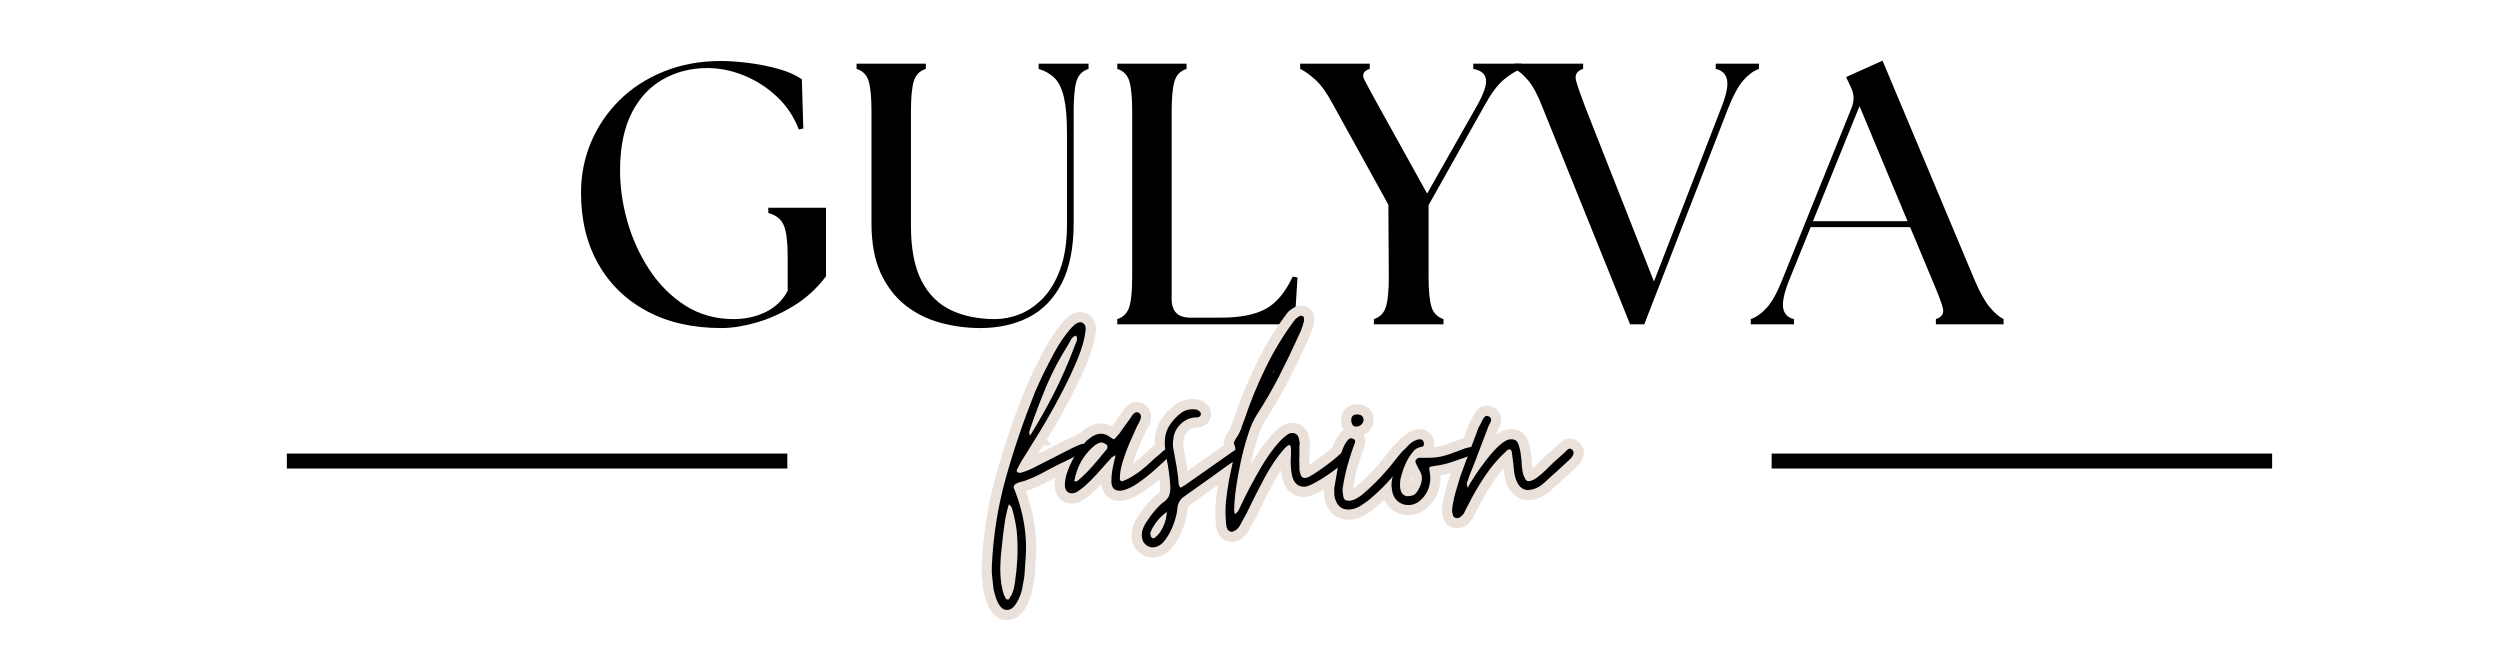
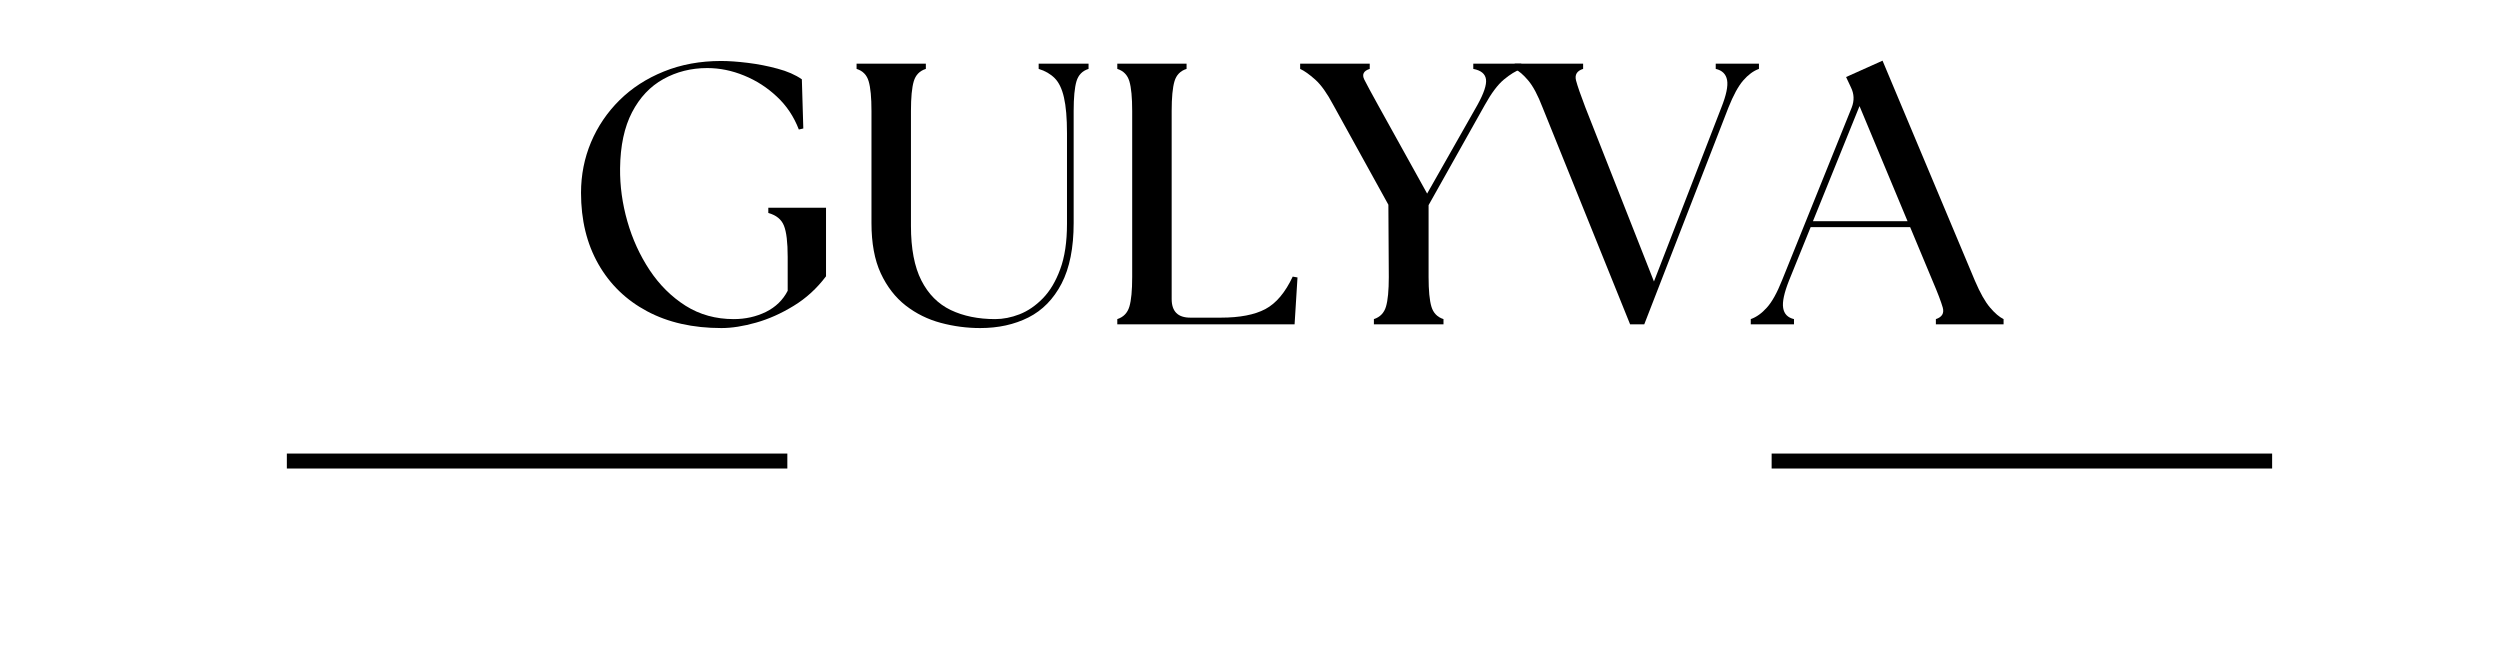
<svg xmlns="http://www.w3.org/2000/svg" version="1.0" preserveAspectRatio="xMidYMid meet" height="133" viewBox="0 0 375 99.75" zoomAndPan="magnify" width="500">
  <defs>
    <g />
    <clipPath id="fda76b2ca3">
      <rect height="56" y="0" width="219" x="0" />
    </clipPath>
    <clipPath id="2a4f6e9b36">
-       <rect height="62" y="0" width="94" x="0" />
-     </clipPath>
+       </clipPath>
  </defs>
  <g transform="matrix(1, 0, 0, 1, 83, 5)">
    <g clip-path="url(#fda76b2ca3)">
      <g fill-opacity="1" fill="#000000">
        <g transform="translate(1.137, 43.647)">
          <g>
            <path d="M 24.078 0.562 C 19.797 0.562 16.082 -0.273 12.938 -1.953 C 9.789 -3.629 7.348 -5.992 5.609 -9.047 C 3.879 -12.098 3.016 -15.656 3.016 -19.719 C 3.016 -22.395 3.516 -24.926 4.516 -27.312 C 5.523 -29.695 6.953 -31.801 8.797 -33.625 C 10.641 -35.445 12.852 -36.879 15.438 -37.922 C 18.031 -38.973 20.891 -39.5 24.016 -39.5 C 25.172 -39.5 26.508 -39.406 28.031 -39.219 C 29.562 -39.031 31.051 -38.738 32.5 -38.344 C 33.957 -37.957 35.172 -37.426 36.141 -36.75 L 36.359 -29.375 L 35.688 -29.219 C 34.945 -31.156 33.848 -32.801 32.391 -34.156 C 30.941 -35.52 29.305 -36.57 27.484 -37.312 C 25.66 -38.062 23.816 -38.438 21.953 -38.438 C 19.535 -38.438 17.336 -37.883 15.359 -36.781 C 13.391 -35.688 11.828 -34.031 10.672 -31.812 C 9.516 -29.594 8.914 -26.789 8.875 -23.406 C 8.844 -20.758 9.207 -18.102 9.969 -15.438 C 10.727 -12.781 11.844 -10.344 13.312 -8.125 C 14.789 -5.906 16.586 -4.125 18.703 -2.781 C 20.828 -1.445 23.234 -0.781 25.922 -0.781 C 27.672 -0.781 29.281 -1.141 30.75 -1.859 C 32.219 -2.586 33.305 -3.645 34.016 -5.031 L 34.016 -10.109 C 34.016 -12.305 33.828 -13.867 33.453 -14.797 C 33.086 -15.734 32.305 -16.367 31.109 -16.703 L 31.109 -17.484 L 39.766 -17.484 L 39.766 -7.203 C 38.391 -5.379 36.77 -3.898 34.906 -2.766 C 33.051 -1.629 31.172 -0.789 29.266 -0.25 C 27.367 0.289 25.641 0.562 24.078 0.562 Z M 24.078 0.562" />
          </g>
        </g>
      </g>
      <g fill-opacity="1" fill="#000000">
        <g transform="translate(43.424, 43.647)">
          <g>
            <path d="M 20.609 0.562 C 18.598 0.562 16.625 0.301 14.688 -0.219 C 12.75 -0.738 11 -1.602 9.438 -2.812 C 7.875 -4.031 6.625 -5.645 5.688 -7.656 C 4.758 -9.664 4.297 -12.176 4.297 -15.188 L 4.297 -32 C 4.297 -34.02 4.156 -35.504 3.875 -36.453 C 3.602 -37.398 3 -38.02 2.062 -38.312 L 2.062 -39.094 L 12.453 -39.094 L 12.453 -38.312 C 11.523 -38.02 10.922 -37.398 10.641 -36.453 C 10.359 -35.504 10.219 -34.02 10.219 -32 L 10.219 -14.75 C 10.219 -11.352 10.738 -8.629 11.781 -6.578 C 12.82 -4.535 14.289 -3.055 16.188 -2.141 C 18.094 -1.234 20.312 -0.781 22.844 -0.781 C 24.039 -0.781 25.258 -1.02 26.5 -1.5 C 27.75 -1.988 28.91 -2.781 29.984 -3.875 C 31.066 -4.977 31.941 -6.441 32.609 -8.266 C 33.285 -10.086 33.625 -12.359 33.625 -15.078 L 33.625 -28.656 C 33.625 -30.926 33.473 -32.711 33.172 -34.016 C 32.879 -35.316 32.414 -36.285 31.781 -36.922 C 31.145 -37.555 30.344 -38.02 29.375 -38.312 L 29.375 -39.094 L 36.859 -39.094 L 36.859 -38.312 C 35.93 -38.02 35.328 -37.398 35.047 -36.453 C 34.766 -35.504 34.625 -34.02 34.625 -32 L 34.625 -15.188 C 34.625 -11.469 34.02 -8.441 32.812 -6.109 C 31.602 -3.785 29.945 -2.094 27.844 -1.031 C 25.738 0.031 23.328 0.562 20.609 0.562 Z M 20.609 0.562" />
          </g>
        </g>
      </g>
      <g fill-opacity="1" fill="#000000">
        <g transform="translate(81.969, 43.647)">
          <g>
            <path d="M 2.625 0 L 2.625 -0.781 C 3.551 -1.082 4.156 -1.707 4.438 -2.656 C 4.719 -3.602 4.859 -5.082 4.859 -7.094 L 4.859 -32 C 4.859 -34.02 4.719 -35.504 4.438 -36.453 C 4.156 -37.398 3.551 -38.02 2.625 -38.312 L 2.625 -39.094 L 13.016 -39.094 L 13.016 -38.312 C 12.086 -38.02 11.484 -37.398 11.203 -36.453 C 10.922 -35.504 10.781 -34.02 10.781 -32 L 10.781 -3.797 C 10.781 -1.93 11.711 -1 13.578 -1 L 18.156 -1 C 20.988 -1 23.211 -1.426 24.828 -2.281 C 26.453 -3.145 27.82 -4.77 28.938 -7.156 L 29.656 -7.031 L 29.219 0 Z M 2.625 0" />
          </g>
        </g>
      </g>
      <g fill-opacity="1" fill="#000000">
        <g transform="translate(112.804, 43.647)">
          <g>
            <path d="M 10.281 0 L 10.281 -0.781 C 11.207 -1.082 11.812 -1.707 12.094 -2.656 C 12.375 -3.602 12.516 -5.082 12.516 -7.094 L 12.453 -17.938 L 4.188 -32.906 C 3.258 -34.656 2.359 -35.922 1.484 -36.703 C 0.609 -37.484 -0.145 -38.02 -0.781 -38.312 L -0.781 -39.094 L 9.656 -39.094 L 9.656 -38.312 C 8.727 -38.02 8.457 -37.484 8.844 -36.703 C 9.238 -35.922 9.922 -34.656 10.891 -32.906 L 18.266 -19.609 L 25.812 -32.906 C 26.781 -34.656 27.207 -35.938 27.094 -36.75 C 26.977 -37.57 26.344 -38.094 25.188 -38.312 L 25.188 -39.094 L 32.391 -39.094 L 32.391 -38.312 C 31.578 -38.02 30.703 -37.484 29.766 -36.703 C 28.836 -35.922 27.891 -34.656 26.922 -32.906 L 18.484 -17.875 L 18.484 -7.094 C 18.484 -5.082 18.625 -3.602 18.906 -2.656 C 19.188 -1.707 19.789 -1.082 20.719 -0.781 L 20.719 0 Z M 10.281 0" />
          </g>
        </g>
      </g>
      <g fill-opacity="1" fill="#000000">
        <g transform="translate(144.421, 43.647)">
          <g>
            <path d="M 3.969 -32.516 C 3.258 -34.367 2.539 -35.723 1.812 -36.578 C 1.082 -37.441 0.406 -38.02 -0.219 -38.312 L -0.219 -39.094 L 10.047 -39.094 L 10.047 -38.312 C 9.117 -38.02 8.766 -37.441 8.984 -36.578 C 9.211 -35.723 9.68 -34.367 10.391 -32.516 L 20.672 -6.422 L 30.781 -32.516 C 31.52 -34.367 31.805 -35.742 31.641 -36.641 C 31.473 -37.535 30.906 -38.094 29.938 -38.312 L 29.938 -39.094 L 36.422 -39.094 L 36.422 -38.312 C 35.598 -38.02 34.812 -37.441 34.062 -36.578 C 33.32 -35.723 32.582 -34.367 31.844 -32.516 L 19.219 0 L 17.094 0 Z M 3.969 -32.516" />
          </g>
        </g>
      </g>
      <g fill-opacity="1" fill="#000000">
        <g transform="translate(180.787, 43.647)">
          <g>
            <path d="M -1.172 0 L -1.172 -0.781 C -0.316 -1.082 0.488 -1.66 1.25 -2.516 C 2.02 -3.367 2.773 -4.727 3.516 -6.594 L 13.969 -32.516 C 14.375 -33.555 14.336 -34.562 13.859 -35.531 L 13.125 -37.094 L 18.594 -39.547 L 32.453 -6.531 C 33.234 -4.707 33.988 -3.367 34.719 -2.516 C 35.445 -1.66 36.125 -1.082 36.75 -0.781 L 36.75 0 L 26.594 0 L 26.594 -0.781 C 27.52 -1.082 27.863 -1.66 27.625 -2.516 C 27.383 -3.367 26.875 -4.707 26.094 -6.531 L 22.734 -14.578 L 7.812 -14.578 L 4.578 -6.594 C 3.836 -4.727 3.539 -3.348 3.688 -2.453 C 3.832 -1.555 4.375 -1 5.312 -0.781 L 5.312 0 Z M 8.156 -15.469 L 22.344 -15.469 L 15.141 -32.734 Z M 8.156 -15.469" />
          </g>
        </g>
      </g>
    </g>
  </g>
  <g transform="matrix(1, 0, 0, 1, 146, 36)">
    <g clip-path="url(#2a4f6e9b36)">
      <g fill-opacity="1" fill="#ebe1db">
        <g transform="translate(4.244, 42.199)">
          <g>
            <path d="M 0.781 14.82 C -0.121 14.82 -0.867 14.426 -1.449 13.641 C -1.824 13.129 -2.121 12.543 -2.332 11.879 C -2.516 11.312 -2.648 10.816 -2.723 10.391 L -2.734 10.34 L -2.934 8.605 C -3.012 7.945 -3.027 7.297 -2.992 6.656 C -2.793 1.992 -2.062 -2.57 -0.812 -7.035 C 0.426 -11.438 1.902 -15.77 3.617 -20.023 L 3.629 -20.051 L 4.301 -21.543 C 4.621 -22.254 4.992 -23.016 5.41 -23.836 C 5.82 -24.641 6.188 -25.355 6.516 -25.98 C 6.906 -26.688 7.352 -27.41 7.848 -28.148 C 8.367 -28.918 8.891 -29.582 9.418 -30.148 C 10.191 -30.977 10.977 -31.391 11.777 -31.391 C 12.363 -31.391 12.82 -31.223 13.152 -30.895 L 12.07 -29.812 L 12.812 -31.148 C 13.52 -30.758 13.941 -30.207 14.082 -29.5 C 14.172 -29.047 14.164 -28.566 14.051 -28.062 L 12.559 -28.395 L 14.078 -28.219 C 13.93 -26.973 13.523 -25.527 12.852 -23.883 C 12.215 -22.328 11.461 -20.707 10.594 -19.02 C 9.734 -17.352 8.875 -15.781 8.016 -14.309 C 7.152 -12.836 6.406 -11.613 5.773 -10.648 L 4.496 -11.484 L 5.797 -10.684 L 5.016 -9.414 C 4.75 -8.984 4.504 -8.586 4.27 -8.223 L 2.98 -9.043 L 4.309 -8.285 C 4.184 -8.062 4.074 -7.871 3.98 -7.699 C 3.91 -7.574 3.855 -7.457 3.812 -7.352 L 3.738 -7.164 L 3.617 -7 C 3.75 -7.18 3.805 -7.414 3.781 -7.703 C 3.762 -7.945 3.68 -8.164 3.535 -8.355 C 3.438 -8.484 3.328 -8.586 3.203 -8.656 L 3.379 -8.555 L 3.523 -8.41 C 3.309 -8.625 3.066 -8.754 2.793 -8.801 C 2.766 -8.805 2.742 -8.809 2.723 -8.809 C 2.723 -8.809 2.727 -8.809 2.738 -8.809 L 2.883 -8.809 L 2.883 -7.281 L 2.465 -8.75 C 2.852 -8.863 3.234 -9 3.605 -9.168 C 4.012 -9.348 4.41 -9.543 4.797 -9.75 L 4.812 -9.758 L 10.109 -12.457 C 10.34 -12.57 10.57 -12.68 10.801 -12.773 C 11.031 -12.867 11.262 -12.953 11.492 -13.031 L 11.727 -13.109 L 11.973 -13.109 C 11.586 -13.109 11.258 -12.977 10.992 -12.711 L 11.438 -13.16 L 12.121 -13.16 C 12.641 -13.16 13.082 -13.02 13.453 -12.742 C 13.902 -12.406 14.16 -11.945 14.227 -11.359 L 12.707 -11.191 L 14.156 -11.676 C 14.316 -11.195 14.316 -10.73 14.156 -10.289 C 13.996 -9.84 13.703 -9.48 13.273 -9.211 C 13.023 -9.062 12.781 -8.941 12.543 -8.844 L 11.973 -10.262 L 12.656 -8.898 L 12.414 -8.773 C 12.461 -8.801 12.512 -8.84 12.566 -8.891 L 12.391 -8.715 L 12.168 -8.605 C 11.707 -8.371 11.234 -8.141 10.758 -7.91 C 10.289 -7.684 9.832 -7.461 9.383 -7.234 C 8.934 -7.012 8.473 -6.777 8.008 -6.535 C 7.555 -6.301 7.109 -6.059 6.672 -5.809 L 6.633 -5.789 L 6.598 -5.77 C 6.113 -5.527 5.641 -5.309 5.188 -5.117 C 4.738 -4.926 4.273 -4.746 3.789 -4.574 L 3.684 -4.535 L 3.574 -4.516 C 3.258 -4.449 3.012 -4.367 2.84 -4.262 L 2.051 -5.57 L 3.031 -4.398 C 3.113 -4.465 3.18 -4.562 3.234 -4.684 C 3.324 -4.875 3.348 -5.078 3.316 -5.285 L 1.809 -5.035 L 3.227 -5.602 L 3.52 -4.867 C 4.844 -1.383 5.383 2.082 5.141 5.531 L 5.137 5.555 L 5.137 5.578 C 5.105 5.875 5.082 6.184 5.07 6.5 C 5.051 6.863 5.027 7.234 4.992 7.617 L 3.469 7.477 L 4.996 7.551 C 4.957 8.328 4.848 9.105 4.664 9.883 L 3.176 9.531 L 4.699 9.648 C 4.656 10.207 4.504 10.848 4.246 11.562 C 3.984 12.293 3.633 12.949 3.203 13.527 C 2.555 14.391 1.746 14.82 0.781 14.82 Z M 0.781 11.766 C 0.738 11.766 0.699 11.777 0.664 11.797 C 0.684 11.785 0.715 11.754 0.758 11.691 C 1.008 11.359 1.215 10.969 1.375 10.527 C 1.539 10.07 1.633 9.699 1.652 9.414 L 1.664 9.293 L 1.691 9.176 C 1.832 8.586 1.918 7.996 1.945 7.406 L 1.945 7.371 L 1.949 7.34 C 1.98 7.004 2.004 6.676 2.02 6.355 C 2.035 5.984 2.062 5.625 2.098 5.273 L 3.617 5.426 L 2.094 5.316 C 2.305 2.316 1.836 -0.703 0.684 -3.734 L 0.328 -4.621 L 0.301 -4.781 C 0.234 -5.188 0.285 -5.574 0.453 -5.945 C 0.59 -6.25 0.797 -6.516 1.074 -6.746 L 1.164 -6.82 L 1.266 -6.883 C 1.742 -7.168 2.312 -7.375 2.977 -7.508 L 3.273 -6.012 L 2.762 -7.449 C 3.191 -7.602 3.602 -7.762 4 -7.93 C 4.395 -8.098 4.805 -8.289 5.23 -8.5 L 5.914 -7.137 L 5.156 -8.461 C 5.629 -8.734 6.113 -8.996 6.605 -9.25 C 7.082 -9.496 7.555 -9.738 8.016 -9.969 C 8.48 -10.199 8.949 -10.43 9.43 -10.66 C 9.895 -10.887 10.352 -11.109 10.801 -11.336 L 11.484 -9.969 L 10.406 -11.051 C 10.586 -11.23 10.801 -11.383 11.047 -11.508 L 11.348 -11.656 L 11.406 -11.68 C 11.492 -11.715 11.574 -11.758 11.652 -11.805 C 11.484 -11.695 11.359 -11.535 11.281 -11.316 C 11.203 -11.098 11.195 -10.895 11.258 -10.707 L 11.207 -10.863 L 11.188 -11.023 C 11.223 -10.73 11.363 -10.492 11.621 -10.301 C 11.793 -10.168 11.961 -10.105 12.121 -10.105 L 12.07 -10.105 L 12.07 -11.633 L 13.152 -10.551 C 12.82 -10.223 12.43 -10.055 11.973 -10.055 L 11.973 -11.582 L 12.457 -10.133 C 12.297 -10.082 12.137 -10.02 11.977 -9.953 C 11.812 -9.887 11.652 -9.812 11.492 -9.734 L 6.215 -7.047 L 5.523 -8.406 L 6.246 -7.062 C 5.789 -6.816 5.324 -6.586 4.848 -6.375 C 4.344 -6.152 3.828 -5.965 3.305 -5.812 L 3.098 -5.754 L 2.738 -5.754 C 2.152 -5.754 1.695 -5.922 1.363 -6.25 L 2.445 -7.332 L 1.688 -6.004 C 1.105 -6.336 0.789 -6.816 0.738 -7.449 C 0.699 -7.934 0.844 -8.395 1.172 -8.832 L 2.395 -7.918 L 0.977 -8.484 C 1.062 -8.703 1.172 -8.93 1.297 -9.16 C 1.402 -9.352 1.52 -9.562 1.656 -9.801 L 1.672 -9.832 L 1.691 -9.863 C 1.918 -10.215 2.156 -10.598 2.414 -11.016 L 3.207 -12.305 L 3.219 -12.32 C 3.824 -13.246 4.543 -14.422 5.375 -15.848 C 6.211 -17.273 7.043 -18.797 7.879 -20.418 C 8.707 -22.023 9.422 -23.566 10.023 -25.039 C 10.59 -26.426 10.93 -27.605 11.043 -28.574 L 11.051 -28.652 L 11.07 -28.727 C 11.09 -28.809 11.094 -28.867 11.086 -28.902 C 11.113 -28.77 11.168 -28.652 11.25 -28.555 C 11.285 -28.512 11.312 -28.488 11.328 -28.477 L 11.145 -28.582 L 10.992 -28.734 C 11.207 -28.52 11.449 -28.387 11.723 -28.344 C 11.75 -28.34 11.773 -28.336 11.793 -28.336 C 11.793 -28.336 11.789 -28.336 11.777 -28.336 C 11.852 -28.336 11.914 -28.344 11.973 -28.363 C 11.984 -28.367 11.996 -28.371 12.004 -28.375 C 12 -28.371 11.996 -28.371 11.992 -28.367 C 11.902 -28.312 11.789 -28.211 11.648 -28.062 C 11.23 -27.613 10.809 -27.074 10.383 -26.441 C 9.934 -25.781 9.547 -25.152 9.219 -24.555 C 8.898 -23.941 8.535 -23.238 8.129 -22.449 C 7.734 -21.672 7.387 -20.953 7.086 -20.289 L 6.426 -18.824 L 5.035 -19.453 L 6.449 -18.879 C 4.777 -14.73 3.336 -10.504 2.129 -6.211 C 0.941 -1.973 0.25 2.375 0.059 6.836 C 0.031 7.301 0.043 7.773 0.102 8.254 L 0.297 9.941 L -1.223 10.117 L 0.281 9.844 C 0.332 10.137 0.43 10.504 0.574 10.941 C 0.688 11.289 0.832 11.582 1.008 11.824 C 1.02 11.84 1.027 11.848 1.031 11.852 C 1.02 11.844 1.004 11.832 0.984 11.82 C 0.922 11.785 0.852 11.766 0.781 11.766 Z M 0.879 10.203 C 0.652 10.203 0.438 10.27 0.227 10.41 C -0.051 10.594 -0.23 10.848 -0.309 11.164 L -0.238 10.875 L -0.062 10.637 C 0.094 10.422 0.203 10.203 0.27 9.98 C 0.363 9.66 0.438 9.309 0.492 8.922 C 0.648 7.855 0.758 6.789 0.82 5.727 C 0.883 4.68 0.883 3.629 0.82 2.582 C 0.789 1.891 0.719 1.227 0.602 0.598 C 0.477 -0.055 0.328 -0.703 0.145 -1.34 L 0.137 -1.363 L 0.133 -1.391 C 0.125 -1.41 0.117 -1.438 0.102 -1.469 C 0.141 -1.387 0.188 -1.316 0.238 -1.266 C 0.246 -1.258 0.254 -1.254 0.254 -1.25 C 0.25 -1.258 0.238 -1.262 0.227 -1.27 L 1.074 -2.543 L 2.539 -2.102 C 2.266 -1.199 2.062 -0.266 1.93 0.703 C 1.785 1.723 1.664 2.738 1.57 3.758 L 1.566 3.793 L 1.562 3.824 C 1.438 4.719 1.363 5.625 1.332 6.551 C 1.301 7.441 1.344 8.316 1.465 9.176 L -0.051 9.383 L 1.453 9.109 C 1.516 9.445 1.582 9.785 1.66 10.121 C 1.711 10.34 1.801 10.57 1.926 10.801 L 0.586 11.535 L 1.809 10.617 C 1.754 10.543 1.676 10.473 1.582 10.41 C 1.371 10.27 1.141 10.203 0.879 10.203 Z M 0.879 13.258 C 0.273 13.258 -0.23 12.988 -0.637 12.449 L -0.703 12.363 L -0.754 12.266 C -1.016 11.781 -1.207 11.293 -1.316 10.797 C -1.406 10.418 -1.48 10.039 -1.551 9.656 L -1.559 9.625 L -1.562 9.594 C -1.703 8.562 -1.758 7.512 -1.723 6.449 C -1.688 5.418 -1.602 4.406 -1.465 3.406 L 0.051 3.617 L -1.473 3.473 C -1.371 2.406 -1.246 1.344 -1.098 0.277 C -0.941 -0.844 -0.703 -1.93 -0.387 -2.98 L 0.207 -4.957 L 1.922 -3.812 C 2.344 -3.531 2.645 -3.207 2.832 -2.832 C 2.949 -2.602 3.035 -2.367 3.094 -2.129 L 1.613 -1.758 L 3.082 -2.18 C 3.289 -1.449 3.465 -0.711 3.602 0.039 C 3.746 0.809 3.836 1.598 3.871 2.402 C 3.938 3.57 3.938 4.738 3.871 5.906 C 3.805 7.059 3.684 8.207 3.516 9.355 C 3.441 9.883 3.336 10.379 3.203 10.836 C 3.039 11.398 2.773 11.93 2.406 12.434 L 1.172 11.535 L 2.656 11.906 C 2.543 12.352 2.297 12.699 1.922 12.953 C 1.617 13.156 1.27 13.258 0.879 13.258 Z M 4.152 -14.43 L 4.301 -14.43 L 4.301 -12.902 L 3.004 -13.711 C 4.285 -15.758 5.457 -17.844 6.527 -19.969 C 7.598 -22.086 8.562 -24.277 9.422 -26.543 C 9.484 -26.695 9.531 -26.828 9.57 -26.949 C 9.645 -27.164 9.727 -27.367 9.824 -27.562 L 9.84 -27.594 L 9.855 -27.621 C 9.809 -27.539 9.785 -27.445 9.785 -27.344 C 9.785 -27.285 9.793 -27.246 9.801 -27.227 L 11.191 -27.859 L 11.594 -26.383 C 11.648 -26.398 11.699 -26.449 11.746 -26.531 L 10.41 -27.27 L 11.828 -26.703 C 11.723 -26.441 11.594 -26.195 11.438 -25.961 C 11.375 -25.867 11.324 -25.781 11.289 -25.707 L 11.254 -25.641 L 11.211 -25.574 C 10.02 -23.691 9 -21.746 8.152 -19.738 C 7.285 -17.684 6.484 -15.582 5.746 -13.434 L 5.734 -13.398 L 5.719 -13.363 C 5.691 -13.293 5.672 -13.223 5.656 -13.141 C 5.707 -13.418 5.652 -13.656 5.492 -13.855 L 7.48 -11.375 L 4.301 -11.375 C 3.848 -11.375 3.438 -11.559 3.074 -11.922 L 4.152 -13 L 5.68 -13 L 5.68 -12.902 L 4.152 -12.902 Z M 2.625 -11.375 L 2.625 -16.688 L 5.234 -14.082 C 5.195 -14.117 5.145 -14.156 5.086 -14.199 C 4.855 -14.352 4.594 -14.43 4.301 -14.43 L 4.301 -12.902 L 3.109 -11.949 C 2.688 -12.473 2.535 -13.055 2.652 -13.688 C 2.703 -13.969 2.781 -14.238 2.883 -14.496 L 4.301 -13.93 L 2.855 -14.426 C 3.617 -16.641 4.445 -18.809 5.336 -20.926 C 6.25 -23.086 7.348 -25.184 8.633 -27.207 L 9.922 -26.391 L 8.555 -27.074 C 8.648 -27.262 8.762 -27.453 8.895 -27.652 C 8.934 -27.711 8.965 -27.773 8.992 -27.84 L 9.027 -27.93 L 9.074 -28.012 C 9.445 -28.68 10.02 -29.121 10.789 -29.332 L 12.043 -29.672 L 12.582 -28.488 C 12.957 -27.664 12.938 -26.879 12.527 -26.137 L 11.191 -26.879 L 12.559 -26.195 C 12.523 -26.133 12.496 -26.059 12.469 -25.98 C 12.41 -25.809 12.348 -25.633 12.277 -25.457 C 11.379 -23.094 10.371 -20.809 9.258 -18.594 C 8.145 -16.387 6.926 -14.219 5.598 -12.094 L 5.148 -11.375 Z M 2.625 -11.375" />
          </g>
        </g>
      </g>
      <g fill-opacity="1" fill="#ebe1db">
        <g transform="translate(14.554, 42.199)">
          <g>
-             <path d="M 0.246 -2.676 C -0.531 -2.676 -1.156 -2.938 -1.641 -3.465 C -2.055 -3.918 -2.293 -4.512 -2.352 -5.25 L -2.359 -5.312 L -2.359 -5.375 C -2.359 -6.281 -2.172 -7.227 -1.793 -8.215 C -1.449 -9.125 -1.012 -9.996 -0.484 -10.832 C 0.047 -11.68 0.598 -12.387 1.168 -12.957 L 2.25 -11.875 L 1.055 -12.832 C 1.27 -13.102 1.613 -13.406 2.082 -13.746 L 2.98 -12.512 L 2.02 -13.695 C 2.82 -14.348 3.68 -14.676 4.594 -14.676 C 5.441 -14.676 6.246 -14.367 7.016 -13.754 L 6.059 -12.559 L 6.871 -13.855 C 6.977 -13.789 7.059 -13.738 7.109 -13.711 C 7.113 -13.711 7.117 -13.707 7.117 -13.707 C 7.109 -13.711 7.098 -13.715 7.086 -13.723 C 6.906 -13.805 6.711 -13.844 6.5 -13.844 C 6.16 -13.844 5.883 -13.746 5.668 -13.555 C 5.66 -13.547 5.652 -13.539 5.648 -13.535 C 5.648 -13.535 5.648 -13.539 5.652 -13.543 C 5.672 -13.562 5.691 -13.59 5.719 -13.625 L 5.785 -13.711 L 5.859 -13.785 C 5.973 -13.898 6.078 -14.023 6.184 -14.16 C 6.312 -14.332 6.434 -14.508 6.551 -14.68 C 6.695 -14.898 6.852 -15.117 7.012 -15.332 C 7.145 -15.508 7.266 -15.68 7.379 -15.852 L 7.465 -15.977 L 7.57 -16.086 C 7.562 -16.078 7.559 -16.07 7.555 -16.066 C 7.562 -16.074 7.566 -16.082 7.574 -16.094 L 7.855 -16.516 L 7.961 -16.621 C 7.91 -16.57 7.871 -16.52 7.848 -16.469 C 7.969 -16.715 8.121 -16.93 8.305 -17.109 C 8.828 -17.637 9.387 -17.898 9.969 -17.898 L 10.219 -17.898 L 10.906 -17.672 L 11.051 -17.586 C 11.574 -17.27 11.906 -16.828 12.051 -16.254 C 12.164 -15.793 12.133 -15.301 11.945 -14.785 L 10.508 -15.297 L 11.988 -14.926 C 11.93 -14.688 11.852 -14.469 11.75 -14.273 C 11.676 -14.117 11.586 -13.965 11.484 -13.816 L 10.215 -14.66 L 11.539 -13.902 C 11.438 -13.727 11.352 -13.551 11.277 -13.375 L 11.266 -13.352 L 11.254 -13.324 C 10.969 -12.723 10.633 -11.973 10.25 -11.078 C 9.883 -10.219 9.566 -9.355 9.309 -8.484 C 9.074 -7.695 8.957 -7.02 8.957 -6.453 C 8.957 -6.613 8.895 -6.785 8.773 -6.969 C 8.648 -7.156 8.48 -7.301 8.277 -7.406 C 8.098 -7.492 7.914 -7.539 7.723 -7.539 C 7.398 -7.539 7.102 -7.406 6.836 -7.141 L 7.047 -7.348 L 7.316 -7.465 C 7.531 -7.555 7.738 -7.648 7.938 -7.738 C 8.109 -7.82 8.289 -7.914 8.48 -8.023 L 9.238 -6.695 L 8.391 -7.965 C 8.68 -8.16 8.973 -8.359 9.277 -8.566 C 9.535 -8.742 9.785 -8.938 10.031 -9.156 L 10.09 -9.211 L 10.156 -9.258 C 10.316 -9.371 10.465 -9.496 10.602 -9.633 C 10.828 -9.859 11.059 -10.07 11.289 -10.266 L 12.266 -9.09 L 11.188 -10.172 C 11.594 -10.574 12.031 -10.961 12.508 -11.328 L 13.441 -10.117 L 12.359 -11.195 C 12.465 -11.301 12.582 -11.406 12.707 -11.504 C 12.742 -11.535 12.773 -11.562 12.801 -11.586 C 12.938 -11.723 13.145 -11.887 13.422 -12.07 L 13.504 -12.125 L 13.734 -12.242 C 13.98 -12.363 14.242 -12.426 14.516 -12.426 C 15.066 -12.426 15.543 -12.227 15.938 -11.832 L 14.859 -10.754 L 15.613 -12.078 C 16.098 -11.801 16.41 -11.398 16.555 -10.863 C 16.656 -10.477 16.648 -10.062 16.527 -9.617 L 16.418 -9.227 L 16.133 -8.938 C 16.398 -9.203 16.531 -9.539 16.531 -9.945 C 16.531 -9.508 16.367 -9.125 16.035 -8.793 L 15.84 -8.598 C 15.367 -8.121 14.695 -7.492 13.828 -6.711 C 12.934 -5.902 12.008 -5.168 11.059 -4.512 C 9.984 -3.77 9 -3.312 8.105 -3.145 L 7.82 -4.645 L 8.504 -3.277 C 8.223 -3.137 7.848 -3.066 7.379 -3.066 C 6.508 -3.066 5.816 -3.363 5.309 -3.953 C 4.855 -4.473 4.629 -5.16 4.629 -6.012 C 4.629 -6.766 4.707 -7.516 4.855 -8.266 C 4.992 -8.941 5.145 -9.617 5.312 -10.293 L 6.793 -9.922 L 7.426 -8.531 C 7.32 -8.484 7.242 -8.441 7.188 -8.406 L 7.18 -8.402 C 7.203 -8.422 7.227 -8.449 7.254 -8.477 L 6.059 -9.434 L 7.332 -8.586 C 7.211 -8.402 7.066 -8.227 6.895 -8.059 L 6.652 -7.816 L 5.57 -8.895 L 6.734 -7.906 C 6.168 -7.238 5.602 -6.598 5.035 -5.98 C 4.445 -5.34 3.824 -4.727 3.168 -4.141 C 2.895 -3.902 2.559 -3.645 2.168 -3.359 C 1.543 -2.902 0.902 -2.676 0.246 -2.676 Z M 0.246 -5.73 C 0.227 -5.73 0.211 -5.73 0.199 -5.727 L 0.203 -5.727 C 0.246 -5.746 0.305 -5.777 0.371 -5.828 C 0.699 -6.066 0.949 -6.262 1.133 -6.418 C 1.715 -6.938 2.266 -7.48 2.785 -8.047 C 3.324 -8.637 3.867 -9.246 4.406 -9.883 L 4.449 -9.93 L 4.734 -10.219 C 4.762 -10.246 4.781 -10.266 4.789 -10.281 L 4.828 -10.336 L 4.867 -10.387 C 5.148 -10.738 5.582 -11.047 6.16 -11.312 L 9.043 -12.621 L 8.273 -9.551 C 8.117 -8.922 7.977 -8.293 7.852 -7.668 C 7.742 -7.113 7.684 -6.562 7.684 -6.012 C 7.684 -5.918 7.691 -5.852 7.703 -5.812 C 7.691 -5.852 7.664 -5.895 7.621 -5.945 C 7.555 -6.02 7.48 -6.074 7.395 -6.105 C 7.375 -6.117 7.355 -6.121 7.344 -6.121 C 7.348 -6.121 7.363 -6.121 7.379 -6.121 C 7.438 -6.121 7.477 -6.121 7.492 -6.125 C 7.387 -6.113 7.266 -6.074 7.137 -6.008 L 7.324 -6.105 L 7.535 -6.145 C 8.008 -6.234 8.602 -6.527 9.32 -7.023 C 10.164 -7.605 10.984 -8.258 11.781 -8.977 C 12.609 -9.727 13.242 -10.32 13.68 -10.758 L 13.875 -10.953 C 13.609 -10.688 13.477 -10.352 13.477 -9.945 C 13.477 -10.383 13.641 -10.77 13.973 -11.098 L 15.055 -10.02 L 13.578 -10.422 C 13.555 -10.336 13.562 -10.219 13.602 -10.078 C 13.68 -9.789 13.844 -9.57 14.102 -9.426 L 13.922 -9.527 L 13.777 -9.672 C 13.977 -9.473 14.223 -9.371 14.516 -9.371 C 14.723 -9.371 14.918 -9.418 15.102 -9.508 L 14.953 -9.434 L 14.27 -10.801 L 15.117 -9.531 C 15.043 -9.48 14.984 -9.441 14.941 -9.406 C 14.93 -9.398 14.922 -9.395 14.918 -9.391 C 14.93 -9.398 14.945 -9.41 14.961 -9.43 C 14.855 -9.324 14.738 -9.219 14.613 -9.121 C 14.578 -9.09 14.547 -9.062 14.52 -9.035 L 14.449 -8.965 L 14.371 -8.906 C 14 -8.621 13.66 -8.32 13.348 -8.012 L 13.297 -7.961 L 13.246 -7.918 C 13.086 -7.785 12.922 -7.637 12.762 -7.473 C 12.504 -7.219 12.23 -6.984 11.934 -6.773 L 11.047 -8.016 L 12.059 -6.875 C 11.719 -6.57 11.367 -6.293 11.004 -6.047 C 10.688 -5.832 10.383 -5.625 10.086 -5.426 L 10.039 -5.395 L 9.996 -5.371 C 9.727 -5.219 9.469 -5.082 9.219 -4.965 C 8.992 -4.863 8.762 -4.758 8.52 -4.656 L 7.918 -6.059 L 8.996 -4.98 C 8.668 -4.648 8.242 -4.484 7.723 -4.484 C 7.434 -4.484 7.164 -4.547 6.91 -4.672 C 6.633 -4.812 6.406 -5.012 6.23 -5.273 C 6.012 -5.605 5.902 -5.996 5.902 -6.453 C 5.902 -7.316 6.062 -8.285 6.379 -9.355 C 6.676 -10.34 7.027 -11.316 7.441 -12.281 C 7.84 -13.211 8.191 -13.996 8.492 -14.633 L 9.871 -13.977 L 8.469 -14.578 C 8.59 -14.859 8.73 -15.141 8.887 -15.418 L 8.914 -15.465 L 8.945 -15.508 C 8.973 -15.555 9 -15.598 9.02 -15.637 C 9.016 -15.633 9.016 -15.629 9.016 -15.629 C 9.02 -15.637 9.023 -15.652 9.027 -15.668 L 9.043 -15.742 L 9.07 -15.812 L 9.074 -15.82 C 9.07 -15.809 9.066 -15.793 9.066 -15.773 C 9.055 -15.691 9.062 -15.605 9.086 -15.512 C 9.148 -15.266 9.277 -15.086 9.477 -14.965 L 10.262 -16.273 L 9.781 -14.824 L 9.488 -14.922 L 9.969 -16.371 L 9.969 -14.844 C 10.164 -14.844 10.332 -14.887 10.473 -14.969 C 10.488 -14.977 10.5 -14.984 10.508 -14.992 C 10.496 -14.984 10.484 -14.969 10.465 -14.949 C 10.516 -15.004 10.555 -15.055 10.578 -15.102 C 10.457 -14.859 10.305 -14.645 10.121 -14.461 L 9.043 -15.543 L 10.312 -14.695 L 10.117 -14.402 C 9.996 -14.219 9.867 -14.062 9.73 -13.926 L 8.652 -15.004 L 9.922 -14.156 C 9.773 -13.938 9.621 -13.719 9.457 -13.5 C 9.328 -13.328 9.207 -13.156 9.09 -12.984 C 8.945 -12.766 8.789 -12.547 8.625 -12.328 C 8.438 -12.074 8.234 -11.84 8.02 -11.629 L 6.941 -12.707 L 8.16 -11.789 C 7.66 -11.121 7.105 -10.789 6.5 -10.789 C 6.219 -10.789 5.93 -10.875 5.625 -11.043 C 5.527 -11.094 5.402 -11.168 5.25 -11.266 L 5.176 -11.312 L 5.105 -11.367 C 4.895 -11.535 4.727 -11.621 4.594 -11.621 C 4.402 -11.621 4.184 -11.523 3.945 -11.324 L 3.914 -11.301 L 3.879 -11.277 C 3.633 -11.098 3.484 -10.977 3.441 -10.922 L 3.387 -10.855 L 3.328 -10.797 C 2.922 -10.387 2.512 -9.859 2.098 -9.203 C 1.68 -8.543 1.336 -7.852 1.062 -7.129 C 0.816 -6.492 0.695 -5.906 0.695 -5.375 L -0.832 -5.375 L 0.691 -5.504 C 0.695 -5.441 0.703 -5.402 0.711 -5.383 C 0.691 -5.426 0.66 -5.477 0.613 -5.527 C 0.543 -5.605 0.457 -5.664 0.363 -5.699 C 0.312 -5.719 0.273 -5.73 0.246 -5.73 Z M 0.684 -7.488 C 0.457 -7.488 0.246 -7.391 0.043 -7.188 L 0.094 -7.238 L 0.145 -7.281 C 0.867 -7.883 1.543 -8.543 2.176 -9.266 C 2.844 -10.031 3.496 -10.812 4.133 -11.609 L 4.188 -11.676 L 4.344 -11.832 C 4.262 -11.746 4.199 -11.664 4.156 -11.582 L 5.523 -10.898 L 4.059 -11.336 C 4.023 -11.215 4.027 -11.066 4.078 -10.895 C 4.16 -10.609 4.324 -10.398 4.57 -10.258 L 4.543 -10.273 L 4.52 -10.289 C 4.48 -10.312 4.457 -10.324 4.445 -10.328 C 4.5 -10.309 4.562 -10.301 4.645 -10.301 C 4.719 -10.301 4.785 -10.309 4.832 -10.324 C 4.82 -10.32 4.793 -10.305 4.75 -10.285 C 4.641 -10.227 4.574 -10.184 4.551 -10.16 L 4.473 -10.09 C 3.211 -8.988 2.414 -7.551 2.09 -5.781 L 0.586 -6.059 L 1.668 -7.141 L 1.715 -7.09 L 0.637 -6.012 L 0.637 -7.539 C 1.074 -7.539 1.445 -7.387 1.754 -7.078 C 2.059 -6.773 2.211 -6.402 2.211 -5.961 L 0.684 -5.961 Z M 0.684 -4.434 L -0.844 -4.434 L -0.844 -5.961 C -0.844 -5.559 -0.699 -5.211 -0.406 -4.918 C -0.117 -4.629 0.23 -4.484 0.637 -4.484 L 0.004 -4.484 L -1.062 -5.547 L -0.914 -6.336 C -0.461 -8.805 0.668 -10.824 2.465 -12.391 L 3.469 -11.242 L 2.391 -12.32 C 2.629 -12.559 2.934 -12.777 3.312 -12.98 C 3.781 -13.23 4.227 -13.355 4.645 -13.355 C 5.129 -13.355 5.629 -13.195 6.137 -12.879 L 5.328 -11.582 L 6.086 -12.91 C 6.559 -12.637 6.871 -12.246 7.016 -11.734 C 7.129 -11.332 7.121 -10.91 6.984 -10.461 L 6.949 -10.332 L 6.891 -10.215 C 6.781 -10.004 6.656 -9.82 6.504 -9.672 L 6.406 -9.574 L 5.328 -10.656 L 6.52 -9.699 C 5.855 -8.867 5.172 -8.051 4.473 -7.254 C 3.734 -6.41 2.945 -5.641 2.102 -4.938 L 1.125 -6.109 L 2.203 -5.027 C 1.809 -4.633 1.301 -4.434 0.684 -4.434 Z M 0.684 -4.434" />
-           </g>
+             </g>
        </g>
      </g>
      <g fill-opacity="1" fill="#ebe1db">
        <g transform="translate(27.21, 42.199)">
          <g>
            <path d="M -0.344 5.438 C -0.895 5.438 -1.426 5.277 -1.934 4.961 L -1.973 4.938 C -2.68 4.465 -3.133 3.863 -3.332 3.141 C -3.484 2.57 -3.512 1.969 -3.414 1.332 L -3.41 1.289 L -3.398 1.242 C -3.262 0.605 -2.949 -0.094 -2.453 -0.855 C -2.023 -1.52 -1.539 -2.16 -1 -2.77 C -0.422 -3.422 0.117 -3.918 0.617 -4.254 L 1.465 -2.98 L 0.5 -4.164 C 0.637 -4.273 0.715 -4.359 0.734 -4.414 C 0.789 -4.578 0.82 -4.801 0.82 -5.082 L 2.348 -5.082 L 0.82 -5.016 C 0.789 -5.719 0.73 -6.406 0.637 -7.074 C 0.543 -7.754 0.422 -8.445 0.266 -9.156 C 0.188 -9.547 0.133 -9.918 0.094 -10.273 L -0.008 -11.266 L -0.008 -11.297 C -0.094 -12.715 0.18 -13.957 0.812 -15.023 C 1.391 -16.004 2.188 -16.863 3.203 -17.605 L 3.262 -17.648 L 3.32 -17.684 C 4.051 -18.121 4.816 -18.34 5.621 -18.34 C 5.98 -18.34 6.293 -18.312 6.555 -18.262 C 7.02 -18.168 7.461 -17.914 7.875 -17.5 C 8.129 -17.246 8.301 -16.953 8.395 -16.621 C 8.492 -16.266 8.488 -15.906 8.379 -15.543 C 8.188 -14.91 7.785 -14.469 7.164 -14.223 L 6.598 -15.641 L 7.68 -14.559 C 7.348 -14.23 6.891 -14.062 6.305 -14.062 C 5.801 -14.062 5.352 -13.879 4.965 -13.508 C 4.562 -13.129 4.348 -12.676 4.309 -12.16 L 4.301 -12.027 L 4.266 -11.898 C 4.266 -11.887 4.266 -11.883 4.266 -11.875 L 4.266 -11.484 C 4.266 -11.418 4.27 -11.352 4.277 -11.285 C 4.285 -11.215 4.297 -11.145 4.316 -11.074 L 4.328 -11.027 L 4.336 -10.98 C 4.5 -10.094 4.656 -9.215 4.805 -8.344 C 4.961 -7.434 5.07 -6.516 5.141 -5.586 L 5.145 -5.531 L 5.145 -5.473 C 5.145 -5.688 5.102 -5.883 5.023 -6.059 C 5.016 -6.074 5.012 -6.082 5.008 -6.09 C 5.008 -6.09 5.012 -6.086 5.012 -6.082 C 5.039 -6.031 5.09 -5.953 5.156 -5.844 L 3.859 -5.035 L 3.121 -6.367 C 3.375 -6.512 3.586 -6.637 3.746 -6.746 L 4.594 -5.473 L 3.715 -6.723 L 10.949 -11.812 L 11.113 -11.875 C 11.082 -11.863 11.059 -11.848 11.039 -11.832 L 11.172 -11.965 L 11.336 -12.062 C 11.738 -12.305 12.148 -12.426 12.559 -12.426 C 13.113 -12.426 13.586 -12.227 13.984 -11.832 L 12.902 -10.754 L 13.918 -11.895 C 14.348 -11.512 14.594 -11.074 14.66 -10.574 C 14.742 -9.953 14.551 -9.41 14.082 -8.938 L 13 -10.02 L 14.27 -9.172 C 14.043 -8.832 13.664 -8.461 13.133 -8.062 L 13.117 -8.051 L 11.191 -6.695 C 10.582 -6.262 9.973 -5.82 9.359 -5.367 L 5.285 -2.469 C 5.082 -2.328 4.965 -2.145 4.93 -1.926 L 3.422 -2.152 L 4.945 -2.078 C 4.906 -1.246 4.699 -0.293 4.328 0.793 C 3.949 1.891 3.434 2.867 2.781 3.73 C 1.922 4.867 0.883 5.438 -0.344 5.438 Z M -0.344 2.383 C -0.133 2.383 0.098 2.219 0.344 1.891 C 0.801 1.285 1.168 0.586 1.441 -0.203 C 1.719 -1.012 1.871 -1.684 1.895 -2.223 L 1.898 -2.301 L 1.91 -2.379 C 2.074 -3.457 2.605 -4.32 3.516 -4.961 L 7.551 -7.828 C 8.176 -8.289 8.805 -8.742 9.434 -9.191 L 11.34 -10.535 L 12.219 -9.285 L 11.301 -10.508 C 11.555 -10.695 11.695 -10.816 11.73 -10.867 L 11.812 -10.992 L 11.922 -11.098 C 11.832 -11.012 11.766 -10.906 11.711 -10.777 C 11.633 -10.582 11.605 -10.383 11.633 -10.172 C 11.668 -9.918 11.75 -9.73 11.887 -9.609 L 11.824 -9.672 C 12.023 -9.473 12.27 -9.371 12.559 -9.371 C 12.711 -9.371 12.828 -9.395 12.906 -9.441 L 12.121 -10.754 L 13.199 -9.672 C 12.922 -9.395 12.605 -9.184 12.246 -9.039 L 11.68 -10.457 L 12.559 -9.211 L 5.457 -4.215 L 5.441 -4.203 C 5.211 -4.051 4.934 -3.883 4.602 -3.699 L 3.336 -2.996 L 2.566 -4.223 C 2.469 -4.379 2.395 -4.5 2.344 -4.598 C 2.172 -4.902 2.09 -5.195 2.09 -5.473 L 3.617 -5.473 L 2.094 -5.359 C 2.031 -6.191 1.934 -7.016 1.793 -7.832 C 1.648 -8.688 1.496 -9.555 1.332 -10.426 L 2.836 -10.703 L 1.352 -10.332 C 1.305 -10.523 1.27 -10.715 1.246 -10.906 C 1.223 -11.098 1.211 -11.293 1.211 -11.484 L 1.211 -11.875 C 1.211 -12.133 1.242 -12.387 1.305 -12.637 L 2.785 -12.266 L 1.262 -12.375 C 1.355 -13.68 1.887 -14.797 2.855 -15.719 C 3.836 -16.652 4.984 -17.117 6.305 -17.117 C 6.312 -17.117 6.32 -17.117 6.32 -17.117 C 6.301 -17.117 6.277 -17.113 6.25 -17.109 C 5.977 -17.062 5.73 -16.934 5.52 -16.719 L 5.738 -16.941 L 6.031 -17.059 C 5.738 -16.941 5.543 -16.727 5.453 -16.422 C 5.395 -16.219 5.391 -16.016 5.449 -15.805 C 5.5 -15.621 5.59 -15.465 5.715 -15.34 C 5.699 -15.355 5.688 -15.367 5.676 -15.375 C 5.68 -15.375 5.684 -15.371 5.691 -15.363 C 5.762 -15.32 5.852 -15.285 5.957 -15.266 C 5.891 -15.277 5.781 -15.285 5.621 -15.285 C 5.383 -15.285 5.137 -15.211 4.891 -15.062 L 4.105 -16.371 L 5.008 -15.141 C 4.328 -14.645 3.805 -14.086 3.441 -13.469 C 3.125 -12.938 2.992 -12.273 3.039 -11.477 L 1.516 -11.387 L 3.035 -11.543 L 3.133 -10.594 C 3.16 -10.332 3.199 -10.07 3.25 -9.805 C 3.422 -9.016 3.562 -8.246 3.664 -7.488 C 3.77 -6.727 3.836 -5.945 3.871 -5.148 L 3.875 -5.117 L 3.875 -5.082 C 3.875 -4.453 3.789 -3.895 3.617 -3.406 C 3.406 -2.809 3.012 -2.273 2.434 -1.801 L 2.375 -1.75 L 2.312 -1.711 C 2.031 -1.523 1.691 -1.203 1.293 -0.75 C 0.852 -0.25 0.457 0.266 0.109 0.809 C -0.18 1.254 -0.355 1.609 -0.414 1.883 L -1.906 1.562 L -0.398 1.797 C -0.43 2.004 -0.426 2.184 -0.383 2.336 C -0.391 2.312 -0.395 2.301 -0.402 2.293 C -0.379 2.32 -0.34 2.355 -0.277 2.395 L -1.125 3.664 L -0.316 2.371 C -0.297 2.383 -0.281 2.391 -0.277 2.391 C -0.297 2.387 -0.316 2.383 -0.344 2.383 Z M -0.246 1.016 C -0.535 1.016 -0.781 1.113 -0.98 1.316 L -0.918 1.25 L -0.848 1.195 C -0.582 0.984 -0.336 0.641 -0.113 0.164 C 0.125 -0.355 0.258 -0.902 0.281 -1.48 L 1.809 -1.418 L 2.719 -0.191 C 1.809 0.484 1.16 1.293 0.781 2.234 L -0.637 1.66 L 0.848 2.031 C 0.887 1.875 0.875 1.703 0.812 1.52 L 0.891 1.758 L 0.891 2.004 C 0.891 1.746 0.793 1.516 0.59 1.316 L 0.699 1.422 L 0.781 1.547 C 0.688 1.406 0.562 1.289 0.406 1.195 C 0.207 1.074 -0.012 1.016 -0.246 1.016 Z M -0.246 4.07 C -0.574 4.07 -0.883 3.984 -1.164 3.812 C -1.402 3.672 -1.602 3.48 -1.758 3.242 L -0.488 2.395 L -1.57 3.477 C -1.965 3.078 -2.164 2.59 -2.164 2.004 L -0.637 2.004 L -2.086 2.488 C -2.211 2.109 -2.223 1.711 -2.117 1.293 L -2.09 1.188 L -2.051 1.086 C -1.453 -0.383 -0.473 -1.625 0.898 -2.645 L 3.469 -4.551 L 3.336 -1.355 C 3.293 -0.367 3.066 0.566 2.656 1.449 C 2.227 2.371 1.688 3.086 1.043 3.598 L 0.098 2.395 L 1.176 3.477 C 0.781 3.871 0.309 4.07 -0.246 4.07 Z M -0.246 4.07" />
          </g>
        </g>
      </g>
      <g fill-opacity="1" fill="#ebe1db">
        <g transform="translate(37.863, 42.199)">
          <g>
            <path d="M 0.93 3.09 C 0.371 3.09 -0.113 2.926 -0.523 2.59 C -0.895 2.289 -1.156 1.887 -1.312 1.379 L -1.336 1.301 C -1.465 0.785 -1.527 0.238 -1.527 -0.344 L 0 -0.344 L -1.523 -0.238 C -1.594 -1.27 -1.578 -2.289 -1.469 -3.289 C -1.367 -4.234 -1.234 -5.195 -1.066 -6.172 L -1.062 -6.191 L -1.059 -6.215 C -0.992 -6.543 -0.926 -6.867 -0.859 -7.18 C -0.797 -7.484 -0.73 -7.797 -0.668 -8.121 C -0.598 -8.43 -0.531 -8.734 -0.469 -9.039 C -0.414 -9.293 -0.375 -9.559 -0.348 -9.828 L -0.34 -9.902 L -0.324 -9.977 C -0.281 -10.203 -0.223 -10.418 -0.152 -10.625 C -0.117 -10.734 -0.086 -10.836 -0.062 -10.926 L 1.418 -10.555 L -0.074 -10.887 C -0.082 -10.852 -0.086 -10.82 -0.082 -10.793 C -0.086 -10.816 -0.098 -10.852 -0.121 -10.902 L -0.152 -10.977 L -0.18 -11.051 C -0.41 -11.754 -0.32 -12.383 0.098 -12.938 L 1.32 -12.023 L -0.047 -12.707 L 0.051 -12.902 L 0.203 -13.203 L 0.273 -13.301 C 0.398 -13.477 0.508 -13.656 0.605 -13.84 C 0.719 -14.047 0.812 -14.246 0.895 -14.434 L 2.297 -13.832 L 0.816 -14.203 C 0.898 -14.527 1 -14.848 1.125 -15.156 C 1.219 -15.391 1.312 -15.633 1.406 -15.883 L 2.836 -15.348 L 1.383 -15.824 C 2.254 -18.465 3.348 -21.129 4.664 -23.812 C 5.996 -26.527 7.523 -29.012 9.242 -31.273 L 9.305 -31.355 L 9.379 -31.43 C 9.504 -31.555 9.656 -31.684 9.84 -31.812 C 10.02 -31.941 10.211 -32.055 10.41 -32.156 L 11.094 -30.789 L 10.016 -31.871 C 10.344 -32.199 10.754 -32.367 11.242 -32.367 C 11.762 -32.367 12.199 -32.223 12.562 -31.934 C 13.023 -31.562 13.258 -31.066 13.258 -30.449 L 13.258 -30.059 C 13.258 -29.867 13.234 -29.68 13.188 -29.492 C 13.145 -29.316 13.082 -29.148 12.996 -28.984 L 11.633 -29.664 L 13.113 -29.297 C 13.078 -29.148 13.039 -29.012 13.004 -28.879 C 12.945 -28.676 12.859 -28.465 12.754 -28.25 L 11.387 -28.934 L 12.867 -28.562 C 12.816 -28.352 12.75 -28.152 12.668 -27.965 C 12.609 -27.824 12.539 -27.676 12.461 -27.516 L 11.094 -28.199 L 12.488 -27.578 C 11.535 -25.438 10.535 -23.344 9.5 -21.301 C 8.449 -19.234 7.273 -17.199 5.973 -15.199 C 5.555 -14.562 5.164 -13.68 4.801 -12.555 C 4.41 -11.348 4.062 -10.059 3.766 -8.691 C 3.465 -7.312 3.227 -5.992 3.051 -4.727 C 2.883 -3.492 2.797 -2.488 2.797 -1.711 L 2.797 -1.707 C 2.797 -1.719 2.797 -1.73 2.793 -1.742 L 2.867 -1.375 L 1.367 -1.074 L 0.492 -2.328 C 0.551 -2.367 0.594 -2.402 0.617 -2.43 C 0.605 -2.414 0.59 -2.387 0.574 -2.344 L 0.602 -2.418 L 0.637 -2.492 C 0.691 -2.594 0.734 -2.691 0.77 -2.777 C 0.832 -2.918 0.902 -3.066 0.98 -3.223 C 1.305 -3.906 1.73 -4.758 2.258 -5.785 C 2.793 -6.82 3.379 -7.871 4.016 -8.941 C 4.664 -10.039 5.352 -11.055 6.078 -11.984 C 6.859 -12.988 7.625 -13.746 8.375 -14.262 C 8.852 -14.602 9.383 -14.773 9.969 -14.773 C 10.672 -14.773 11.254 -14.551 11.719 -14.105 C 12.145 -13.703 12.406 -13.164 12.508 -12.492 L 10.996 -12.266 L 12.477 -12.637 C 12.52 -12.469 12.555 -12.312 12.578 -12.176 C 12.605 -11.996 12.621 -11.812 12.621 -11.633 L 12.621 -11.445 L 12.574 -11.262 C 12.574 -11.246 12.57 -11.238 12.57 -11.234 C 12.57 -11.246 12.574 -11.266 12.574 -11.289 L 12.574 -9.711 L 12.566 -9.648 C 12.543 -9.34 12.543 -9.035 12.566 -8.727 L 12.574 -8.664 L 12.574 -7.965 C 12.574 -7.922 12.574 -7.891 12.578 -7.875 C 12.578 -7.855 12.586 -7.836 12.594 -7.812 L 12.629 -7.707 L 12.648 -7.598 C 12.652 -7.559 12.66 -7.535 12.664 -7.523 C 12.645 -7.57 12.613 -7.625 12.566 -7.68 C 12.375 -7.91 12.129 -8.027 11.828 -8.027 C 11.781 -8.027 11.75 -8.023 11.73 -8.012 C 12.059 -8.176 12.531 -8.469 13.141 -8.887 C 13.777 -9.32 14.398 -9.781 15.008 -10.262 C 15.598 -10.73 16.02 -11.09 16.27 -11.344 L 17.352 -10.262 L 16.176 -11.242 C 16.398 -11.508 16.645 -11.754 16.91 -11.973 L 17.887 -10.801 L 16.809 -11.883 C 17.172 -12.246 17.613 -12.426 18.133 -12.426 C 18.652 -12.426 19.078 -12.262 19.406 -11.93 C 19.141 -12.195 18.805 -12.328 18.402 -12.328 C 18.84 -12.328 19.223 -12.164 19.555 -11.832 L 18.473 -10.754 L 19.453 -11.926 C 19.742 -11.684 19.953 -11.398 20.09 -11.07 C 20.238 -10.715 20.285 -10.34 20.23 -9.949 L 20.219 -9.855 L 20.191 -9.766 C 20.016 -9.121 19.52 -8.426 18.699 -7.672 C 18.047 -7.07 17.293 -6.473 16.438 -5.879 C 15.59 -5.293 14.789 -4.797 14.039 -4.395 C 13.113 -3.902 12.359 -3.652 11.777 -3.652 C 10.883 -3.652 10.133 -3.938 9.531 -4.512 C 8.996 -5.02 8.629 -5.719 8.43 -6.609 C 8.312 -7.203 8.242 -7.793 8.223 -8.383 C 8.207 -8.934 8.215 -9.496 8.25 -10.066 L 9.773 -9.969 L 8.246 -9.969 L 8.246 -10.898 C 8.246 -10.875 8.25 -10.855 8.25 -10.84 C 8.25 -10.848 8.246 -10.855 8.242 -10.871 L 8.199 -11.055 L 8.199 -11.242 C 8.199 -10.883 8.332 -10.574 8.598 -10.309 C 8.863 -10.043 9.172 -9.91 9.531 -9.91 C 9.887 -9.91 10.199 -10.043 10.465 -10.309 L 10.289 -10.133 L 10.066 -10.02 C 10.086 -10.031 10.102 -10.043 10.121 -10.062 L 9.879 -9.82 L 8.797 -10.898 L 9.938 -9.883 C 8.941 -8.766 8.02 -7.41 7.164 -5.805 C 6.262 -4.117 5.473 -2.562 4.801 -1.152 C 4.625 -0.766 4.43 -0.383 4.211 0 C 4.02 0.332 3.828 0.676 3.637 1.023 L 2.297 0.293 L 3.699 0.895 C 3.391 1.617 2.953 2.176 2.391 2.57 L 2.359 2.594 L 2.324 2.613 C 1.816 2.934 1.352 3.09 0.93 3.09 Z M 0.93 0.035 C 0.789 0.035 0.676 0.055 0.586 0.094 C 0.605 0.086 0.645 0.062 0.707 0.023 L 1.516 1.32 L 0.641 0.07 C 0.727 0.008 0.812 -0.117 0.895 -0.309 L 0.922 -0.375 L 0.957 -0.438 C 1.156 -0.805 1.355 -1.164 1.559 -1.516 C 1.73 -1.816 1.891 -2.133 2.043 -2.465 C 2.738 -3.922 3.547 -5.512 4.469 -7.242 C 5.438 -9.062 6.5 -10.617 7.656 -11.914 L 7.688 -11.949 L 7.961 -12.223 C 8.176 -12.438 8.422 -12.613 8.699 -12.754 L 9.383 -11.387 L 8.305 -12.469 C 8.633 -12.797 9.043 -12.965 9.531 -12.965 C 10.016 -12.965 10.426 -12.797 10.758 -12.469 C 11.086 -12.137 11.254 -11.727 11.254 -11.242 L 9.727 -11.242 L 11.207 -11.609 C 11.27 -11.359 11.301 -11.121 11.301 -10.898 L 11.301 -9.875 C 11.27 -9.402 11.262 -8.938 11.277 -8.48 C 11.289 -8.059 11.336 -7.656 11.414 -7.27 C 11.477 -6.988 11.547 -6.809 11.633 -6.73 C 11.645 -6.715 11.695 -6.707 11.777 -6.707 C 11.754 -6.707 11.734 -6.707 11.719 -6.703 L 11.727 -6.707 C 11.766 -6.715 11.816 -6.73 11.883 -6.754 C 12.074 -6.824 12.312 -6.938 12.598 -7.09 C 13.246 -7.438 13.945 -7.871 14.695 -8.391 C 15.438 -8.906 16.082 -9.414 16.633 -9.922 C 16.871 -10.141 17.051 -10.328 17.172 -10.484 C 17.211 -10.539 17.242 -10.582 17.258 -10.613 L 17.262 -10.617 C 17.258 -10.605 17.25 -10.586 17.246 -10.566 L 18.719 -10.164 L 17.207 -10.383 C 17.184 -10.219 17.203 -10.055 17.273 -9.895 C 17.328 -9.762 17.402 -9.656 17.496 -9.578 L 17.441 -9.625 L 17.395 -9.672 C 17.66 -9.406 17.996 -9.273 18.402 -9.273 C 17.961 -9.273 17.578 -9.438 17.246 -9.77 C 17.512 -9.504 17.809 -9.371 18.133 -9.371 C 18.457 -9.371 18.734 -9.488 18.969 -9.723 L 18.918 -9.672 L 18.867 -9.629 C 18.742 -9.523 18.625 -9.41 18.523 -9.285 L 18.48 -9.23 L 18.43 -9.184 C 18.094 -8.848 17.59 -8.41 16.906 -7.871 C 16.242 -7.344 15.562 -6.84 14.863 -6.363 C 14.137 -5.867 13.551 -5.508 13.098 -5.281 C 12.688 -5.074 12.262 -4.973 11.828 -4.973 C 11.168 -4.973 10.629 -5.227 10.207 -5.738 C 9.926 -6.082 9.734 -6.523 9.641 -7.066 L 11.145 -7.332 L 9.695 -6.848 C 9.637 -7.023 9.594 -7.195 9.562 -7.375 C 9.531 -7.555 9.52 -7.75 9.52 -7.965 L 9.52 -8.602 L 11.047 -8.602 L 9.523 -8.477 C 9.484 -8.949 9.484 -9.426 9.523 -9.902 L 11.047 -9.773 L 9.52 -9.773 L 9.52 -11.289 C 9.52 -11.512 9.551 -11.75 9.613 -12.004 L 11.094 -11.633 L 9.566 -11.633 C 9.566 -11.645 9.566 -11.66 9.562 -11.676 C 9.555 -11.73 9.539 -11.805 9.516 -11.898 L 9.496 -11.969 L 9.484 -12.039 C 9.484 -12.059 9.48 -12.074 9.477 -12.086 C 9.477 -12.082 9.48 -12.078 9.484 -12.066 C 9.512 -12.008 9.555 -11.949 9.613 -11.895 C 9.738 -11.777 9.855 -11.719 9.969 -11.719 C 10.035 -11.719 10.078 -11.727 10.098 -11.738 C 9.613 -11.406 9.074 -10.863 8.488 -10.109 C 7.844 -9.277 7.227 -8.371 6.641 -7.383 C 6.035 -6.367 5.48 -5.367 4.973 -4.383 C 4.461 -3.387 4.039 -2.547 3.711 -1.859 C 3.66 -1.754 3.617 -1.66 3.578 -1.574 C 3.52 -1.434 3.449 -1.281 3.371 -1.125 L 2.004 -1.809 L 3.434 -1.273 C 3.227 -0.715 2.828 -0.234 2.246 0.176 L 0.328 1.516 L -0.203 -1.141 C -0.238 -1.324 -0.258 -1.512 -0.258 -1.711 C -0.258 -2.629 -0.164 -3.773 0.027 -5.145 C 0.211 -6.488 0.461 -7.887 0.781 -9.344 C 1.102 -10.809 1.473 -12.195 1.895 -13.496 C 2.344 -14.879 2.848 -16 3.41 -16.863 C 4.652 -18.773 5.773 -20.715 6.777 -22.684 C 7.789 -24.684 8.766 -26.727 9.699 -28.82 L 9.715 -28.852 L 9.727 -28.883 C 9.781 -28.988 9.824 -29.082 9.863 -29.168 C 9.879 -29.207 9.895 -29.254 9.906 -29.305 L 9.945 -29.465 L 10.02 -29.617 C 10.043 -29.66 10.059 -29.695 10.066 -29.719 C 10.094 -29.816 10.121 -29.922 10.148 -30.035 L 10.191 -30.199 L 10.266 -30.348 C 10.25 -30.312 10.234 -30.273 10.223 -30.23 C 10.211 -30.176 10.203 -30.117 10.203 -30.059 L 10.203 -30.449 C 10.203 -30.09 10.352 -29.789 10.652 -29.547 C 10.852 -29.391 11.047 -29.312 11.242 -29.312 C 11.598 -29.312 11.91 -29.445 12.176 -29.711 L 12 -29.535 L 11.777 -29.426 C 11.719 -29.395 11.664 -29.363 11.617 -29.328 C 11.57 -29.293 11.543 -29.277 11.539 -29.27 L 10.457 -30.352 L 11.676 -29.426 C 10.074 -27.32 8.648 -25.004 7.406 -22.469 C 6.152 -19.91 5.109 -17.375 4.285 -14.867 L 4.277 -14.84 L 4.266 -14.809 C 4.164 -14.539 4.062 -14.277 3.961 -14.02 C 3.887 -13.84 3.828 -13.652 3.777 -13.461 L 3.75 -13.344 L 3.699 -13.23 C 3.586 -12.961 3.453 -12.688 3.301 -12.402 C 3.141 -12.102 2.961 -11.809 2.758 -11.527 L 1.516 -12.414 L 2.883 -11.73 L 2.625 -11.215 L 2.543 -11.105 C 2.664 -11.27 2.734 -11.449 2.754 -11.652 C 2.766 -11.785 2.758 -11.906 2.719 -12.016 L 1.27 -11.535 L 2.66 -12.168 C 2.965 -11.496 3.047 -10.852 2.91 -10.227 L 2.902 -10.207 L 2.898 -10.188 C 2.855 -10.02 2.805 -9.844 2.742 -9.66 C 2.715 -9.57 2.691 -9.477 2.672 -9.379 L 1.172 -9.676 L 2.691 -9.523 C 2.656 -9.145 2.598 -8.773 2.52 -8.41 C 2.453 -8.094 2.391 -7.797 2.328 -7.52 C 2.262 -7.188 2.195 -6.867 2.129 -6.551 C 2.066 -6.246 2 -5.934 1.938 -5.613 L 0.441 -5.914 L 1.945 -5.652 C 1.789 -4.742 1.66 -3.844 1.566 -2.965 C 1.48 -2.141 1.465 -1.301 1.523 -0.445 L 1.527 -0.395 L 1.527 -0.344 C 1.527 -0.012 1.562 0.289 1.629 0.559 L 0.148 0.93 L 1.605 0.48 C 1.582 0.395 1.512 0.309 1.402 0.219 C 1.254 0.098 1.094 0.035 0.93 0.035 Z M 6.844 -23.422 L 6.891 -23.422 L 6.891 -21.895 L 5.363 -21.895 L 5.363 -22.469 L 5.684 -22.883 C 5.703 -22.902 5.715 -22.918 5.723 -22.934 C 5.719 -22.926 5.711 -22.914 5.707 -22.895 C 5.664 -22.781 5.652 -22.652 5.672 -22.512 L 7.184 -22.727 L 8.684 -22.426 C 8.645 -22.238 8.605 -22.07 8.566 -21.914 C 8.469 -21.512 8.25 -21.145 7.922 -20.816 L 6.844 -21.895 Z M 6.844 -20.367 L 3.156 -20.367 L 5.762 -22.977 C 5.691 -22.906 5.641 -22.801 5.605 -22.656 C 5.633 -22.762 5.66 -22.887 5.688 -23.027 L 8.695 -22.941 C 8.789 -22.285 8.59 -21.641 8.098 -21.008 L 6.891 -21.945 L 8.418 -21.945 L 8.418 -20.367 Z M 6.305 -23.996 L 6.598 -24.242 L 8.656 -21.988 C 8.551 -21.883 8.434 -21.789 8.301 -21.699 C 8.328 -21.719 8.348 -21.734 8.367 -21.75 L 8.363 -21.742 L 7.281 -22.824 Z M 8.262 -21.652 L 6.203 -23.902 C 6.34 -24.039 6.473 -24.152 6.605 -24.242 C 6.57 -24.219 6.535 -24.188 6.496 -24.148 L 7.574 -23.066 L 8.555 -21.895 Z M 6.641 -24.391 C 6.41 -24.16 6.293 -23.863 6.293 -23.508 C 6.293 -24.027 6.457 -24.453 6.789 -24.785 L 9.297 -23.168 L 9.152 -22.777 L 7.723 -23.312 Z M 8.801 -22.234 L 6.293 -23.848 L 6.438 -24.238 L 7.867 -23.703 L 8.949 -22.625 C 9.215 -22.891 9.348 -23.184 9.348 -23.508 C 9.348 -23.02 9.164 -22.598 8.801 -22.234 Z M 8.801 -22.234" />
          </g>
        </g>
      </g>
      <g fill-opacity="1" fill="#ebe1db">
        <g transform="translate(54.134, 42.199)">
          <g>
            <path d="M 2.102 -0.23 C 1.309 -0.23 0.617 -0.449 0.031 -0.887 C -0.527 -1.301 -0.949 -1.883 -1.234 -2.637 C -1.387 -3.043 -1.477 -3.465 -1.5 -3.895 C -1.52 -4.199 -1.527 -4.547 -1.527 -4.938 L -1.527 -5.074 L -1.504 -5.211 C -1.375 -5.918 -1.23 -6.766 -1.066 -7.75 C -0.895 -8.812 -0.656 -9.824 -0.359 -10.789 C -0.008 -11.926 0.469 -12.793 1.07 -13.395 L 1.203 -13.527 L 1.363 -13.625 C 1.77 -13.867 2.16 -13.988 2.543 -13.988 C 2.738 -13.988 3.016 -13.93 3.367 -13.812 L 3.426 -13.793 L 3.484 -13.77 C 3.961 -13.562 4.301 -13.238 4.508 -12.789 C 4.695 -12.375 4.727 -11.934 4.609 -11.457 L 4.586 -11.359 L 4.551 -11.266 C 4.145 -10.242 3.789 -9.164 3.477 -8.027 C 3.168 -6.898 2.938 -5.797 2.781 -4.719 L 1.27 -4.938 L 2.793 -4.797 C 2.773 -4.586 2.797 -4.309 2.867 -3.965 L 1.367 -3.664 L 2.852 -4.035 C 2.836 -4.09 2.805 -4.152 2.754 -4.223 C 2.637 -4.391 2.477 -4.516 2.277 -4.594 C 2.25 -4.605 2.234 -4.613 2.223 -4.613 C 2.254 -4.609 2.293 -4.605 2.348 -4.605 L 2.348 -3.078 L 2.074 -4.582 C 2.266 -4.617 2.434 -4.676 2.582 -4.758 C 2.805 -4.883 3.035 -5.035 3.266 -5.215 L 4.203 -4.008 L 3.215 -5.172 C 3.84 -5.703 4.441 -6.25 5.02 -6.812 C 5.586 -7.367 6.133 -7.949 6.656 -8.566 L 7.246 -9.254 C 7.414 -9.449 7.562 -9.641 7.699 -9.832 C 7.891 -10.098 8.098 -10.359 8.32 -10.621 L 8.91 -11.305 L 10.066 -10.312 L 8.848 -11.23 C 9.012 -11.449 9.191 -11.645 9.391 -11.812 C 9.531 -11.934 9.68 -12.051 9.836 -12.168 L 10.754 -10.949 L 9.672 -12.027 C 10.035 -12.391 10.477 -12.574 10.996 -12.574 C 11.547 -12.574 12.023 -12.375 12.418 -11.98 L 11.34 -10.898 L 12.188 -12.168 C 12.574 -11.91 12.84 -11.566 12.984 -11.137 C 13.109 -10.758 13.121 -10.359 13.016 -9.941 L 11.535 -10.312 L 13.039 -10.062 C 12.953 -9.543 12.715 -9.09 12.32 -8.695 L 11.242 -9.773 L 12.453 -8.848 C 11.59 -7.715 10.699 -6.617 9.785 -5.555 C 8.836 -4.449 7.793 -3.418 6.656 -2.453 L 5.668 -3.617 L 6.707 -2.496 C 6.188 -2.012 5.566 -1.539 4.855 -1.086 C 3.969 -0.516 3.051 -0.23 2.102 -0.23 Z M 2.102 -3.285 C 2.453 -3.285 2.824 -3.41 3.207 -3.656 C 3.766 -4.016 4.242 -4.375 4.629 -4.734 L 4.656 -4.758 L 4.68 -4.781 C 5.695 -5.641 6.625 -6.562 7.469 -7.543 C 8.344 -8.566 9.199 -9.617 10.027 -10.703 L 10.09 -10.781 L 10.16 -10.855 C 10.094 -10.785 10.047 -10.691 10.027 -10.562 L 10.039 -10.625 L 10.051 -10.684 C 10.012 -10.523 10.023 -10.355 10.086 -10.172 C 10.164 -9.938 10.297 -9.758 10.492 -9.629 L 10.367 -9.711 L 10.258 -9.82 C 10.461 -9.617 10.703 -9.52 10.996 -9.52 C 11.32 -9.52 11.598 -9.633 11.832 -9.867 L 11.754 -9.789 L 11.668 -9.727 C 11.566 -9.648 11.469 -9.57 11.379 -9.496 C 11.352 -9.469 11.32 -9.438 11.289 -9.395 L 11.262 -9.355 L 10.641 -8.633 C 10.477 -8.441 10.324 -8.246 10.188 -8.055 C 9.996 -7.793 9.789 -7.527 9.566 -7.266 L 8.984 -6.586 C 8.398 -5.898 7.785 -5.242 7.148 -4.625 C 6.523 -4.012 5.871 -3.422 5.191 -2.844 L 5.168 -2.824 L 5.141 -2.801 C 4.785 -2.527 4.426 -2.285 4.066 -2.086 C 3.625 -1.84 3.145 -1.672 2.617 -1.578 L 2.484 -1.551 L 2.348 -1.551 C 1.891 -1.551 1.488 -1.621 1.145 -1.758 C 0.496 -2.016 0.078 -2.531 -0.113 -3.297 L -0.129 -3.367 C -0.258 -4 -0.297 -4.57 -0.25 -5.074 L -0.242 -5.152 C -0.07 -6.355 0.188 -7.582 0.531 -8.836 C 0.871 -10.078 1.262 -11.262 1.707 -12.387 L 3.129 -11.828 L 1.645 -12.199 C 1.594 -11.984 1.617 -11.758 1.727 -11.523 C 1.848 -11.254 2.035 -11.066 2.281 -10.961 L 2.883 -12.363 L 2.402 -10.914 C 2.324 -10.941 2.266 -10.961 2.23 -10.969 C 2.312 -10.945 2.414 -10.934 2.543 -10.934 C 2.676 -10.934 2.801 -10.957 2.906 -10.996 C 2.926 -11.004 2.938 -11.008 2.949 -11.016 C 2.949 -11.012 2.945 -11.012 2.938 -11.008 L 2.152 -12.316 L 3.23 -11.234 C 2.984 -10.992 2.762 -10.539 2.559 -9.887 C 2.301 -9.055 2.098 -8.18 1.945 -7.254 C 1.781 -6.254 1.633 -5.387 1.504 -4.664 L 0 -4.938 L 1.527 -4.938 C 1.527 -4.609 1.535 -4.32 1.551 -4.074 C 1.555 -3.949 1.582 -3.832 1.625 -3.719 C 1.695 -3.523 1.773 -3.398 1.852 -3.34 C 1.898 -3.305 1.984 -3.285 2.102 -3.285 Z M 3.574 -12.707 C 2.797 -12.605 2.156 -12.832 1.66 -13.387 C 1.297 -13.793 1.086 -14.332 1.02 -15.008 L 1.016 -15.078 L 1.016 -15.152 C 1.016 -15.867 1.238 -16.445 1.68 -16.891 C 2.125 -17.336 2.707 -17.559 3.422 -17.559 C 4.086 -17.559 4.641 -17.383 5.082 -17.027 C 5.598 -16.617 5.879 -16.055 5.922 -15.344 L 5.926 -15.297 L 5.926 -15.25 C 5.926 -14.566 5.672 -13.969 5.16 -13.461 C 4.652 -12.949 4.055 -12.695 3.371 -12.695 L 3.371 -14.223 Z M 3.172 -15.734 L 3.27 -15.75 L 3.371 -15.75 C 3.211 -15.75 3.086 -15.707 3 -15.621 C 2.914 -15.535 2.871 -15.41 2.871 -15.25 L 4.398 -15.25 L 2.875 -15.152 C 2.887 -14.965 2.988 -14.793 3.176 -14.641 C 3.258 -14.578 3.34 -14.531 3.426 -14.508 L 3.422 -14.504 C 3.441 -14.504 3.473 -14.512 3.52 -14.527 C 3.637 -14.566 3.746 -14.633 3.84 -14.73 C 3.938 -14.828 4.008 -14.934 4.047 -15.051 C 4.062 -15.098 4.07 -15.133 4.07 -15.152 L 2.543 -15.152 L 4.062 -15.297 C 4.066 -15.246 4.07 -15.215 4.074 -15.203 C 4.051 -15.273 4.004 -15.348 3.938 -15.422 C 3.82 -15.555 3.68 -15.645 3.512 -15.699 C 3.387 -15.738 3.273 -15.75 3.172 -15.734 Z M 3.172 -15.734" />
          </g>
        </g>
      </g>
      <g fill-opacity="1" fill="#ebe1db">
        <g transform="translate(63.223, 42.199)">
          <g>
-             <path d="M 2.051 -0.918 C 1.113 -0.918 0.277 -1.203 -0.453 -1.781 C -1.207 -2.371 -1.684 -3.176 -1.887 -4.195 C -2.016 -4.832 -2.055 -5.398 -2.008 -5.906 C -1.934 -6.723 -1.707 -7.641 -1.336 -8.66 C -0.965 -9.684 -0.461 -10.645 0.172 -11.539 C 0.906 -12.578 1.734 -13.266 2.648 -13.602 L 3.176 -12.168 L 2.492 -13.535 C 2.902 -13.742 3.344 -13.844 3.812 -13.844 L 3.898 -13.844 L 3.98 -13.836 C 4.457 -13.781 4.859 -13.602 5.195 -13.301 C 5.523 -13 5.738 -12.621 5.84 -12.16 L 5.848 -12.117 L 5.855 -12.078 C 5.941 -11.574 5.891 -11.125 5.711 -10.734 C 5.57 -10.426 5.359 -10.176 5.082 -9.988 C 4.832 -9.82 4.555 -9.715 4.246 -9.676 L 4.055 -11.191 L 4.32 -9.688 C 4.141 -9.656 4.023 -9.605 3.969 -9.539 C 3.719 -9.234 3.48 -8.898 3.254 -8.535 L 1.953 -9.336 L 3.312 -8.633 C 2.91 -7.859 2.625 -7.137 2.461 -6.473 L 2.441 -6.395 L 2.414 -6.32 C 2.344 -6.129 2.309 -5.832 2.309 -5.426 C 2.309 -5.297 2.316 -5.195 2.336 -5.113 C 2.34 -5.094 2.344 -5.074 2.348 -5.062 C 2.348 -5.062 2.348 -5.07 2.344 -5.074 C 2.289 -5.168 2.219 -5.223 2.129 -5.246 L 1.758 -3.762 L 1.758 -5.289 C 1.965 -5.289 2.113 -5.309 2.199 -5.34 C 2.125 -5.312 2.07 -5.281 2.035 -5.246 C 2.066 -5.277 2.102 -5.332 2.152 -5.414 L 2.176 -5.453 C 2.383 -5.785 2.504 -6.098 2.539 -6.395 C 2.559 -6.551 2.492 -6.746 2.336 -6.988 L 2.32 -7.012 L 2.309 -7.035 C 2.07 -7.43 1.871 -7.828 1.711 -8.23 C 1.574 -8.57 1.531 -8.918 1.59 -9.273 C 1.641 -9.609 1.777 -9.918 1.996 -10.199 C 2.344 -10.645 2.781 -10.922 3.316 -11.027 L 3.465 -11.059 L 5.133 -11.059 C 5.883 -11.059 6.641 -11.18 7.402 -11.426 L 7.426 -11.434 L 7.449 -11.438 C 7.613 -11.484 7.781 -11.547 7.949 -11.617 C 8.238 -11.742 8.527 -11.844 8.816 -11.926 C 8.969 -11.973 9.117 -12.023 9.258 -12.09 C 9.539 -12.219 9.832 -12.328 10.137 -12.418 L 10.16 -12.422 L 11.152 -12.672 L 11.34 -12.672 C 11.758 -12.672 12.141 -12.562 12.492 -12.348 C 12.801 -12.156 13.062 -11.895 13.27 -11.562 L 13.336 -11.457 L 13.383 -11.34 C 13.645 -10.715 13.637 -10.129 13.363 -9.582 C 13.105 -9.059 12.66 -8.703 12.031 -8.512 L 11.582 -9.969 L 12.098 -8.531 L 10.727 -8.043 L 9.359 -7.555 C 8.852 -7.375 8.336 -7.219 7.812 -7.094 C 7.285 -6.965 6.73 -6.863 6.152 -6.793 C 6.012 -6.773 5.914 -6.754 5.855 -6.738 C 5.887 -6.746 5.93 -6.766 5.977 -6.789 C 6.199 -6.902 6.379 -7.074 6.516 -7.301 C 6.613 -7.469 6.676 -7.637 6.695 -7.809 C 6.699 -7.848 6.703 -7.871 6.699 -7.887 C 6.703 -7.824 6.715 -7.715 6.738 -7.562 L 5.23 -7.332 L 6.727 -7.641 C 6.988 -6.367 6.84 -5.121 6.273 -3.902 C 5.828 -2.965 5.168 -2.195 4.297 -1.582 L 4.238 -1.543 L 4.18 -1.508 C 3.488 -1.113 2.777 -0.918 2.051 -0.918 Z M 2.051 -3.973 C 2.238 -3.973 2.441 -4.035 2.664 -4.16 L 3.422 -2.836 L 2.547 -4.086 C 2.977 -4.387 3.297 -4.754 3.504 -5.188 C 3.785 -5.797 3.859 -6.406 3.734 -7.023 L 3.727 -7.059 L 3.719 -7.098 C 3.68 -7.371 3.652 -7.602 3.648 -7.789 C 3.633 -8.215 3.715 -8.578 3.895 -8.875 C 4.125 -9.258 4.496 -9.523 5.004 -9.672 C 5.199 -9.727 5.457 -9.777 5.773 -9.824 C 6.238 -9.883 6.68 -9.961 7.094 -10.062 C 7.516 -10.164 7.926 -10.285 8.332 -10.43 L 9.699 -10.918 L 11.102 -11.418 L 11.133 -11.43 C 11.086 -11.414 11.027 -11.387 10.965 -11.34 C 10.824 -11.242 10.715 -11.109 10.633 -10.945 C 10.547 -10.773 10.508 -10.594 10.516 -10.406 C 10.52 -10.312 10.535 -10.23 10.562 -10.164 L 11.973 -10.754 L 10.68 -9.941 C 10.723 -9.871 10.797 -9.805 10.891 -9.746 C 11.031 -9.66 11.18 -9.617 11.34 -9.617 L 11.34 -11.145 L 11.711 -9.66 L 10.926 -9.465 L 10.555 -10.949 L 10.977 -9.48 C 10.824 -9.434 10.676 -9.383 10.535 -9.316 C 10.254 -9.188 9.961 -9.078 9.656 -8.992 C 9.492 -8.941 9.324 -8.883 9.156 -8.812 C 8.867 -8.688 8.578 -8.586 8.289 -8.5 L 7.867 -9.969 L 8.336 -8.516 C 7.273 -8.176 6.203 -8.004 5.133 -8.004 L 3.617 -8.004 L 3.617 -9.531 L 3.918 -8.031 C 4.125 -8.074 4.289 -8.172 4.406 -8.324 C 4.512 -8.457 4.578 -8.617 4.605 -8.797 C 4.637 -8.996 4.617 -9.188 4.547 -9.363 C 4.645 -9.113 4.773 -8.863 4.926 -8.605 L 3.617 -7.82 L 4.898 -8.648 C 5.457 -7.785 5.684 -6.906 5.57 -6.016 C 5.48 -5.273 5.211 -4.547 4.766 -3.832 L 3.469 -4.645 L 4.789 -3.875 C 4.379 -3.168 3.875 -2.703 3.273 -2.48 C 2.84 -2.316 2.336 -2.234 1.758 -2.234 L 1.57 -2.234 L 1.391 -2.281 C 0.648 -2.465 0.09 -2.883 -0.289 -3.527 C -0.594 -4.043 -0.746 -4.676 -0.746 -5.426 C -0.746 -6.191 -0.648 -6.836 -0.457 -7.363 L 0.977 -6.844 L -0.504 -7.211 C -0.281 -8.109 0.09 -9.051 0.598 -10.039 L 0.625 -10.086 L 0.652 -10.137 C 0.949 -10.617 1.266 -11.062 1.605 -11.477 C 2.137 -12.125 2.863 -12.531 3.793 -12.695 L 3.828 -12.703 L 3.867 -12.707 C 3.688 -12.684 3.52 -12.621 3.359 -12.512 C 3.172 -12.383 3.031 -12.219 2.938 -12.016 C 2.883 -11.891 2.848 -11.77 2.844 -11.648 C 2.84 -11.613 2.84 -11.59 2.844 -11.578 L 4.352 -11.828 L 2.859 -11.496 C 2.895 -11.328 2.988 -11.176 3.141 -11.039 C 3.293 -10.898 3.461 -10.816 3.645 -10.797 L 3.812 -12.316 L 3.812 -10.789 C 3.824 -10.789 3.84 -10.793 3.859 -10.805 L 3.785 -10.766 L 3.703 -10.734 C 3.383 -10.617 3.035 -10.297 2.664 -9.773 C 2.188 -9.102 1.812 -8.383 1.531 -7.617 C 1.25 -6.84 1.086 -6.18 1.031 -5.629 C 1.012 -5.418 1.039 -5.141 1.105 -4.797 C 1.164 -4.512 1.273 -4.309 1.434 -4.184 C 1.613 -4.043 1.816 -3.973 2.051 -3.973 Z M 2.051 -3.973" />
-           </g>
+             </g>
        </g>
      </g>
      <g fill-opacity="1" fill="#ebe1db">
        <g transform="translate(72.8, 42.199)">
          <g>
            <path d="M -0.246 1.039 C -0.863 1.039 -1.375 0.832 -1.789 0.422 C -2.145 0.066 -2.359 -0.395 -2.441 -0.957 L -0.93 -1.172 L -2.379 -0.691 C -2.461 -0.945 -2.504 -1.316 -2.504 -1.809 L -2.504 -1.895 L -2.496 -1.984 C -2.387 -2.91 -2.211 -3.82 -1.961 -4.711 C -1.727 -5.547 -1.477 -6.379 -1.211 -7.211 L -1.188 -7.273 C -0.961 -7.895 -0.73 -8.512 -0.5 -9.117 C -0.273 -9.715 -0.047 -10.324 0.18 -10.938 C 0.41 -11.562 0.641 -12.176 0.867 -12.785 C 1.094 -13.383 1.32 -13.988 1.547 -14.602 L 1.617 -14.797 L 1.738 -14.965 C 1.844 -15.109 1.98 -15.371 2.148 -15.75 C 2.633 -16.824 3.332 -17.363 4.254 -17.363 L 4.5 -17.363 L 5.188 -17.133 L 5.332 -17.047 C 5.836 -16.746 6.164 -16.332 6.316 -15.812 C 6.465 -15.312 6.418 -14.797 6.18 -14.273 L 6.168 -14.25 L 5.863 -13.637 L 4.496 -14.32 L 5.93 -13.793 C 5.699 -13.16 5.457 -12.531 5.207 -11.902 C 4.969 -11.293 4.734 -10.688 4.512 -10.078 C 4.281 -9.453 4.043 -8.816 3.797 -8.176 C 3.547 -7.523 3.289 -6.883 3.02 -6.25 L 1.613 -6.844 L 3.094 -6.473 C 3.051 -6.305 3 -6.129 2.941 -5.945 C 2.883 -5.77 2.812 -5.586 2.738 -5.395 L 2.715 -5.336 L 2.688 -5.281 C 2.742 -5.391 2.766 -5.5 2.758 -5.613 C 2.758 -5.645 2.754 -5.668 2.75 -5.688 C 2.75 -5.688 2.754 -5.68 2.758 -5.664 L 1.367 -5.035 L -0.02 -5.676 C 0.211 -6.168 0.609 -6.84 1.172 -7.688 C 1.715 -8.5 2.32 -9.344 2.992 -10.219 C 3.699 -11.137 4.414 -11.922 5.137 -12.57 C 6.078 -13.418 6.988 -13.844 7.867 -13.844 C 8.441 -13.844 8.945 -13.707 9.371 -13.434 C 9.848 -13.133 10.184 -12.703 10.383 -12.145 C 10.578 -11.598 10.715 -11.062 10.797 -10.543 C 10.832 -10.277 10.863 -10.027 10.883 -9.805 C 10.895 -9.648 10.914 -9.496 10.938 -9.34 L 10.961 -9.219 L 10.961 -9.09 C 10.961 -8.938 10.965 -8.785 10.98 -8.629 C 10.992 -8.477 11.012 -8.324 11.035 -8.168 L 11.051 -8.09 L 11.055 -8.008 C 11.074 -7.691 11.152 -7.41 11.297 -7.16 L 11.355 -7.055 L 11.398 -6.938 C 11.332 -7.117 11.211 -7.262 11.039 -7.379 C 10.879 -7.484 10.719 -7.539 10.555 -7.539 C 10.199 -7.539 9.891 -7.406 9.625 -7.141 L 10.07 -7.586 L 10.801 -7.586 L 10.801 -6.059 L 10.316 -7.508 C 10.477 -7.562 10.625 -7.637 10.766 -7.734 C 10.977 -7.879 11.191 -8.047 11.406 -8.234 C 11.613 -8.414 11.801 -8.586 11.969 -8.754 L 12.605 -9.387 C 12.812 -9.598 13.031 -9.809 13.258 -10.016 C 13.484 -10.227 13.719 -10.434 13.961 -10.641 C 14.207 -10.855 14.414 -11.043 14.586 -11.199 C 14.75 -11.344 14.855 -11.441 14.902 -11.488 L 15.098 -11.684 L 15.242 -11.832 C 15.641 -12.227 16.113 -12.426 16.664 -12.426 C 17.219 -12.426 17.691 -12.227 18.086 -11.832 L 17.008 -10.754 L 18 -11.91 C 18.348 -11.613 18.578 -11.262 18.695 -10.855 C 18.82 -10.418 18.801 -9.977 18.633 -9.531 C 18.457 -9.062 18.195 -8.656 17.844 -8.305 C 17.695 -8.156 17.426 -7.906 17.035 -7.547 C 16.664 -7.207 16.258 -6.836 15.82 -6.43 C 15.371 -6.012 14.949 -5.637 14.566 -5.297 C 14.215 -4.996 13.988 -4.793 13.883 -4.688 L 13.871 -4.672 L 13.852 -4.656 C 13.047 -3.895 12.137 -3.422 11.125 -3.238 L 10.988 -3.215 L 10.656 -3.215 L 10.656 -4.742 L 11.336 -3.375 C 11.059 -3.234 10.75 -3.164 10.41 -3.164 C 9.781 -3.164 9.207 -3.332 8.691 -3.672 C 8.227 -3.977 7.836 -4.406 7.52 -4.961 L 7.508 -4.98 L 7.496 -5.004 C 7.109 -5.734 6.875 -6.523 6.789 -7.375 L 8.309 -7.527 L 6.793 -7.336 C 6.758 -7.625 6.73 -7.91 6.711 -8.184 C 6.699 -8.387 6.676 -8.586 6.648 -8.777 C 6.617 -9.008 6.582 -9.25 6.551 -9.5 C 6.52 -9.738 6.484 -9.969 6.453 -10.195 L 7.965 -10.41 L 6.484 -10.039 C 6.512 -9.93 6.578 -9.816 6.684 -9.699 C 6.93 -9.414 7.242 -9.273 7.625 -9.273 C 7.914 -9.273 8.16 -9.375 8.363 -9.574 L 8.301 -9.52 C 7.125 -8.461 6.094 -7.27 5.203 -5.941 C 4.281 -4.566 3.461 -3.145 2.742 -1.676 C 2.66 -1.516 2.574 -1.355 2.484 -1.188 C 2.434 -1.098 2.387 -1.004 2.348 -0.898 C 2.219 -0.574 2.039 -0.281 1.809 -0.02 C 1.637 0.18 1.434 0.371 1.199 0.559 L 1.18 0.57 L 1.16 0.586 C 0.758 0.887 0.289 1.039 -0.246 1.039 Z M -0.246 -2.016 C -0.387 -2.016 -0.531 -1.965 -0.672 -1.855 L 0.246 -0.637 L -0.711 -1.828 C -0.617 -1.902 -0.543 -1.969 -0.488 -2.031 L -0.488 -2.035 C -0.398 -2.258 -0.301 -2.469 -0.188 -2.672 C -0.117 -2.801 -0.055 -2.914 -0.004 -3.016 C 0.777 -4.609 1.668 -6.152 2.664 -7.645 C 3.699 -9.184 4.898 -10.566 6.262 -11.793 L 7.281 -10.656 L 6.203 -11.734 C 6.598 -12.129 7.07 -12.328 7.625 -12.328 C 8.168 -12.328 8.621 -12.121 8.98 -11.707 C 9.199 -11.457 9.355 -11.148 9.449 -10.781 L 9.469 -10.703 L 9.477 -10.625 C 9.512 -10.395 9.543 -10.152 9.578 -9.902 C 9.609 -9.664 9.641 -9.434 9.672 -9.207 C 9.711 -8.941 9.738 -8.668 9.758 -8.387 C 9.773 -8.172 9.797 -7.949 9.824 -7.715 L 9.828 -7.695 L 9.828 -7.68 C 9.875 -7.227 9.996 -6.809 10.195 -6.434 L 8.848 -5.719 L 10.172 -6.477 C 10.246 -6.348 10.312 -6.262 10.367 -6.227 C 10.375 -6.223 10.387 -6.219 10.41 -6.219 C 10.266 -6.219 10.121 -6.184 9.973 -6.105 L 10.293 -6.27 L 10.852 -6.27 L 10.852 -4.742 L 10.578 -6.242 C 10.996 -6.32 11.391 -6.531 11.758 -6.879 L 12.805 -5.766 L 11.727 -6.848 C 11.879 -7.004 12.16 -7.254 12.559 -7.605 C 12.922 -7.918 13.316 -8.273 13.746 -8.672 C 14.188 -9.082 14.598 -9.457 14.977 -9.805 C 15.332 -10.129 15.57 -10.352 15.684 -10.465 C 15.723 -10.504 15.754 -10.551 15.773 -10.605 C 15.703 -10.422 15.699 -10.223 15.758 -10.016 C 15.812 -9.836 15.895 -9.695 16.016 -9.594 L 15.969 -9.629 L 15.93 -9.672 C 16.129 -9.473 16.375 -9.371 16.664 -9.371 C 16.957 -9.371 17.203 -9.473 17.402 -9.672 L 17.258 -9.527 L 17.062 -9.328 C 16.98 -9.246 16.84 -9.117 16.641 -8.938 C 16.457 -8.77 16.227 -8.562 15.949 -8.32 C 15.734 -8.137 15.531 -7.957 15.332 -7.773 C 15.133 -7.59 14.945 -7.41 14.766 -7.227 L 14.129 -6.594 C 13.906 -6.371 13.668 -6.152 13.418 -5.938 C 13.113 -5.672 12.809 -5.43 12.496 -5.219 C 12.117 -4.957 11.715 -4.754 11.285 -4.613 L 11.047 -4.531 L 10.703 -4.531 L 10.703 -6.059 L 11.781 -4.98 C 11.453 -4.648 11.043 -4.484 10.555 -4.484 C 10.102 -4.484 9.695 -4.602 9.344 -4.84 C 8.973 -5.086 8.703 -5.43 8.539 -5.867 L 9.969 -6.402 L 8.645 -5.645 C 8.266 -6.309 8.051 -7.035 8.004 -7.828 L 9.531 -7.918 L 8.023 -7.668 C 7.984 -7.902 7.953 -8.141 7.934 -8.379 C 7.914 -8.613 7.906 -8.852 7.906 -9.09 L 9.434 -9.09 L 7.926 -8.84 C 7.887 -9.074 7.855 -9.312 7.836 -9.551 C 7.824 -9.715 7.805 -9.891 7.777 -10.078 C 7.727 -10.406 7.637 -10.754 7.504 -11.117 C 7.543 -11.016 7.617 -10.93 7.734 -10.855 C 7.781 -10.824 7.832 -10.805 7.875 -10.793 L 7.867 -10.789 C 7.887 -10.789 7.895 -10.789 7.895 -10.789 C 7.863 -10.781 7.824 -10.762 7.773 -10.738 C 7.605 -10.652 7.406 -10.508 7.18 -10.301 C 6.598 -9.777 6.008 -9.129 5.414 -8.355 C 4.781 -7.535 4.215 -6.75 3.715 -5.996 C 3.238 -5.277 2.918 -4.746 2.754 -4.395 L 1.359 -1.367 L -0.023 -4.402 C -0.387 -5.203 -0.395 -5.949 -0.047 -6.645 L 1.32 -5.961 L -0.098 -6.531 C -0.043 -6.664 0.004 -6.793 0.043 -6.91 C 0.078 -7.02 0.109 -7.121 0.133 -7.211 L 0.16 -7.328 L 0.207 -7.434 C 0.461 -8.039 0.707 -8.652 0.945 -9.273 C 1.188 -9.902 1.422 -10.52 1.645 -11.133 C 1.879 -11.762 2.117 -12.395 2.367 -13.023 C 2.605 -13.633 2.84 -14.238 3.062 -14.848 L 3.094 -14.926 L 3.422 -15.59 L 4.789 -14.906 L 3.398 -15.539 C 3.324 -15.371 3.32 -15.176 3.387 -14.953 C 3.457 -14.711 3.582 -14.535 3.758 -14.426 L 4.547 -15.738 L 4.062 -14.289 L 3.77 -14.387 L 4.254 -15.836 L 4.254 -14.309 C 4.543 -14.309 4.777 -14.398 4.961 -14.578 C 4.98 -14.598 4.992 -14.613 4.996 -14.621 C 4.98 -14.594 4.961 -14.555 4.938 -14.5 C 4.684 -13.938 4.445 -13.5 4.223 -13.188 L 2.98 -14.074 L 4.414 -13.547 C 4.184 -12.926 3.957 -12.309 3.727 -11.703 C 3.5 -11.105 3.273 -10.496 3.047 -9.883 C 2.816 -9.258 2.586 -8.645 2.355 -8.035 C 2.129 -7.438 1.902 -6.832 1.676 -6.215 L 0.246 -6.746 L 1.699 -6.277 C 1.445 -5.48 1.203 -4.688 0.98 -3.891 C 0.777 -3.152 0.629 -2.398 0.539 -1.633 L -0.977 -1.809 L 0.551 -1.809 C 0.551 -1.684 0.551 -1.59 0.559 -1.523 C 0.559 -1.512 0.559 -1.504 0.559 -1.5 C 0.559 -1.5 0.559 -1.504 0.559 -1.504 C 0.551 -1.551 0.539 -1.602 0.52 -1.656 L 0.562 -1.523 L 0.582 -1.391 C 0.566 -1.496 0.496 -1.613 0.371 -1.738 C 0.188 -1.926 -0.02 -2.016 -0.246 -2.016 Z M -0.246 -2.016" />
          </g>
        </g>
      </g>
      <g fill-opacity="1" fill="#000000">
        <g transform="translate(4.244, 42.199)">
          <g>
            <path d="M 0.781 13.297 C 0.395 13.297 0.062 13.109 -0.219 12.734 C -0.5 12.359 -0.719 11.914 -0.875 11.406 C -1.039 10.906 -1.156 10.473 -1.219 10.109 C -1.281 9.555 -1.344 8.992 -1.406 8.422 C -1.477 7.859 -1.5 7.301 -1.469 6.75 C -1.27 2.188 -0.562 -2.266 0.656 -6.609 C 1.883 -10.961 3.344 -15.242 5.031 -19.453 C 5.164 -19.742 5.383 -20.227 5.688 -20.906 C 6 -21.594 6.359 -22.336 6.766 -23.141 C 7.172 -23.941 7.539 -24.648 7.875 -25.266 C 8.227 -25.922 8.641 -26.598 9.109 -27.297 C 9.586 -27.992 10.062 -28.594 10.531 -29.094 C 11 -29.602 11.414 -29.859 11.781 -29.859 C 11.938 -29.859 12.035 -29.844 12.078 -29.812 C 12.367 -29.645 12.535 -29.441 12.578 -29.203 C 12.629 -28.961 12.625 -28.691 12.562 -28.391 C 12.426 -27.285 12.051 -25.973 11.438 -24.453 C 10.82 -22.941 10.086 -21.363 9.234 -19.719 C 8.391 -18.07 7.539 -16.523 6.688 -15.078 C 5.844 -13.629 5.113 -12.43 4.5 -11.484 C 4.238 -11.055 3.977 -10.629 3.719 -10.203 C 3.457 -9.785 3.211 -9.398 2.984 -9.047 C 2.848 -8.816 2.734 -8.609 2.641 -8.422 C 2.547 -8.242 2.461 -8.078 2.391 -7.922 C 2.203 -7.66 2.219 -7.461 2.438 -7.328 C 2.477 -7.297 2.578 -7.281 2.734 -7.281 L 2.891 -7.281 C 3.336 -7.414 3.781 -7.578 4.219 -7.766 C 4.664 -7.961 5.098 -8.176 5.516 -8.406 L 10.797 -11.094 C 10.992 -11.188 11.191 -11.273 11.391 -11.359 C 11.586 -11.441 11.781 -11.516 11.969 -11.578 C 12 -11.578 12.035 -11.594 12.078 -11.625 C 12.078 -11.625 12.094 -11.625 12.125 -11.625 C 12.477 -11.625 12.672 -11.477 12.703 -11.188 C 12.805 -10.895 12.727 -10.672 12.469 -10.516 C 12.301 -10.41 12.133 -10.328 11.969 -10.266 C 11.906 -10.234 11.82 -10.191 11.719 -10.141 C 11.625 -10.086 11.547 -10.031 11.484 -9.969 C 11.023 -9.738 10.562 -9.508 10.094 -9.281 C 9.625 -9.051 9.16 -8.828 8.703 -8.609 C 8.242 -8.379 7.773 -8.141 7.297 -7.891 C 6.828 -7.648 6.363 -7.398 5.906 -7.141 C 5.457 -6.91 5.02 -6.703 4.594 -6.516 C 4.164 -6.336 3.727 -6.172 3.281 -6.016 C 2.789 -5.91 2.379 -5.766 2.047 -5.578 C 1.859 -5.41 1.781 -5.227 1.812 -5.031 L 2.109 -4.297 C 3.336 -1.035 3.836 2.203 3.609 5.422 C 3.578 5.742 3.551 6.078 3.531 6.422 C 3.52 6.766 3.5 7.117 3.469 7.484 C 3.438 8.16 3.336 8.844 3.172 9.531 C 3.141 9.957 3.02 10.461 2.812 11.047 C 2.602 11.629 2.328 12.148 1.984 12.609 C 1.641 13.066 1.238 13.297 0.781 13.297 Z M 0.875 11.734 C 1.039 11.734 1.141 11.664 1.172 11.531 C 1.43 11.176 1.617 10.801 1.734 10.406 C 1.848 10.02 1.938 9.598 2 9.141 C 2.164 8.035 2.281 6.926 2.344 5.812 C 2.406 4.707 2.406 3.602 2.344 2.5 C 2.312 1.75 2.227 1.02 2.094 0.312 C 1.969 -0.383 1.805 -1.078 1.609 -1.766 C 1.578 -1.891 1.531 -2.016 1.469 -2.141 C 1.406 -2.273 1.273 -2.41 1.078 -2.547 C 0.785 -1.566 0.566 -0.555 0.422 0.484 C 0.273 1.523 0.148 2.566 0.047 3.609 C -0.078 4.555 -0.156 5.52 -0.188 6.5 C -0.227 7.477 -0.18 8.441 -0.047 9.391 C 0.016 9.742 0.086 10.098 0.172 10.453 C 0.254 10.816 0.395 11.176 0.594 11.531 C 0.688 11.664 0.781 11.734 0.875 11.734 Z M 4.156 -12.906 L 4.297 -12.906 C 5.598 -14.988 6.797 -17.113 7.891 -19.281 C 8.984 -21.445 9.969 -23.688 10.844 -26 C 10.914 -26.164 10.973 -26.32 11.016 -26.469 C 11.066 -26.613 11.125 -26.75 11.188 -26.875 C 11.352 -27.176 11.352 -27.504 11.188 -27.859 C 10.832 -27.766 10.57 -27.566 10.406 -27.266 C 10.344 -27.109 10.258 -26.957 10.156 -26.812 C 10.062 -26.664 9.984 -26.523 9.922 -26.391 C 8.68 -24.43 7.617 -22.41 6.734 -20.328 C 5.859 -18.242 5.047 -16.109 4.297 -13.922 C 4.234 -13.766 4.188 -13.594 4.156 -13.406 C 4.125 -13.227 4.172 -13.062 4.297 -12.906 C 4.266 -12.906 4.219 -12.938 4.156 -13 Z M 4.156 -12.906" />
          </g>
        </g>
      </g>
      <g fill-opacity="1" fill="#000000">
        <g transform="translate(14.554, 42.199)">
          <g>
            <path d="M 0.25 -4.203 C -0.406 -4.203 -0.766 -4.594 -0.828 -5.375 C -0.828 -6.094 -0.672 -6.859 -0.359 -7.672 C -0.055 -8.484 0.328 -9.266 0.797 -10.016 C 1.273 -10.766 1.758 -11.383 2.25 -11.875 C 2.375 -12.039 2.617 -12.254 2.984 -12.516 C 3.504 -12.93 4.039 -13.141 4.594 -13.141 C 5.082 -13.141 5.57 -12.945 6.062 -12.562 C 6.32 -12.395 6.469 -12.312 6.5 -12.312 C 6.594 -12.312 6.738 -12.441 6.938 -12.703 C 7.102 -12.867 7.258 -13.047 7.406 -13.234 C 7.551 -13.43 7.688 -13.629 7.812 -13.828 C 7.945 -14.023 8.086 -14.223 8.234 -14.422 C 8.379 -14.617 8.52 -14.812 8.656 -15 C 8.719 -15.07 8.781 -15.156 8.844 -15.25 C 8.906 -15.344 8.973 -15.441 9.047 -15.547 C 9.109 -15.609 9.16 -15.688 9.203 -15.781 C 9.254 -15.883 9.316 -15.969 9.391 -16.031 C 9.609 -16.258 9.801 -16.375 9.969 -16.375 C 9.969 -16.375 10.066 -16.344 10.266 -16.281 C 10.586 -16.082 10.672 -15.754 10.516 -15.297 C 10.473 -15.172 10.426 -15.055 10.375 -14.953 C 10.332 -14.859 10.281 -14.758 10.219 -14.656 C 10.082 -14.438 9.969 -14.211 9.875 -13.984 C 9.582 -13.359 9.238 -12.586 8.844 -11.672 C 8.457 -10.766 8.125 -9.848 7.844 -8.922 C 7.562 -7.992 7.422 -7.172 7.422 -6.453 C 7.422 -6.16 7.52 -6.016 7.719 -6.016 C 7.82 -6.016 7.891 -6.031 7.922 -6.062 C 8.148 -6.156 8.367 -6.25 8.578 -6.344 C 8.785 -6.445 9.004 -6.566 9.234 -6.703 C 9.523 -6.891 9.828 -7.086 10.141 -7.297 C 10.453 -7.516 10.754 -7.754 11.047 -8.016 C 11.273 -8.18 11.484 -8.359 11.672 -8.547 C 11.867 -8.742 12.066 -8.926 12.266 -9.094 C 12.629 -9.445 13.02 -9.785 13.438 -10.109 C 13.5 -10.18 13.57 -10.25 13.656 -10.312 C 13.738 -10.375 13.812 -10.441 13.875 -10.516 C 13.945 -10.578 14.078 -10.672 14.266 -10.797 C 14.336 -10.828 14.391 -10.852 14.422 -10.875 C 14.453 -10.895 14.484 -10.906 14.516 -10.906 C 14.648 -10.906 14.766 -10.852 14.859 -10.75 C 15.086 -10.625 15.148 -10.379 15.047 -10.016 C 15.016 -9.984 15 -9.957 15 -9.938 C 15 -9.926 14.984 -9.906 14.953 -9.875 C 14.922 -9.844 14.891 -9.805 14.859 -9.766 C 14.828 -9.734 14.797 -9.703 14.766 -9.672 C 14.305 -9.223 13.648 -8.613 12.797 -7.844 C 11.953 -7.082 11.082 -6.391 10.188 -5.766 C 9.289 -5.148 8.5 -4.773 7.812 -4.641 C 7.75 -4.609 7.602 -4.594 7.375 -4.594 C 6.562 -4.594 6.156 -5.066 6.156 -6.016 C 6.156 -6.66 6.219 -7.305 6.344 -7.953 C 6.477 -8.609 6.629 -9.266 6.797 -9.922 C 6.43 -9.754 6.188 -9.594 6.062 -9.438 C 6 -9.332 5.914 -9.234 5.812 -9.141 C 5.719 -9.047 5.641 -8.961 5.578 -8.891 C 5.016 -8.242 4.457 -7.617 3.906 -7.016 C 3.352 -6.41 2.77 -5.832 2.156 -5.281 C 1.926 -5.082 1.629 -4.852 1.266 -4.594 C 0.91 -4.332 0.57 -4.203 0.25 -4.203 Z M 0.688 -5.969 C 0.883 -5.969 1.031 -6.016 1.125 -6.109 C 1.906 -6.766 2.633 -7.484 3.312 -8.266 C 4 -9.047 4.672 -9.844 5.328 -10.656 C 5.359 -10.688 5.391 -10.719 5.422 -10.75 C 5.453 -10.781 5.484 -10.832 5.516 -10.906 C 5.617 -11.227 5.555 -11.453 5.328 -11.578 C 5.066 -11.742 4.836 -11.828 4.641 -11.828 C 4.484 -11.828 4.281 -11.758 4.031 -11.625 C 3.789 -11.5 3.602 -11.367 3.469 -11.234 C 1.938 -9.898 0.977 -8.176 0.594 -6.062 L 0.641 -6.016 C 0.672 -6.016 0.688 -6 0.688 -5.969 Z M 0.688 -5.969" />
          </g>
        </g>
      </g>
      <g fill-opacity="1" fill="#000000">
        <g transform="translate(27.21, 42.199)">
          <g>
-             <path d="M -0.344 3.906 C -0.602 3.906 -0.863 3.828 -1.125 3.672 C -1.508 3.41 -1.75 3.098 -1.844 2.734 C -1.945 2.379 -1.969 1.988 -1.906 1.562 C -1.812 1.102 -1.566 0.578 -1.172 -0.016 C -0.785 -0.617 -0.348 -1.195 0.141 -1.75 C 0.629 -2.312 1.07 -2.723 1.469 -2.984 C 1.82 -3.273 2.055 -3.582 2.172 -3.906 C 2.285 -4.238 2.344 -4.629 2.344 -5.078 C 2.312 -5.828 2.242 -6.562 2.141 -7.281 C 2.047 -8 1.922 -8.734 1.766 -9.484 C 1.691 -9.805 1.641 -10.125 1.609 -10.438 C 1.578 -10.75 1.547 -11.066 1.516 -11.391 C 1.453 -12.492 1.656 -13.441 2.125 -14.234 C 2.594 -15.035 3.254 -15.75 4.109 -16.375 C 4.598 -16.664 5.102 -16.812 5.625 -16.812 C 5.883 -16.812 6.094 -16.797 6.25 -16.766 C 6.414 -16.734 6.598 -16.617 6.797 -16.422 C 6.922 -16.285 6.957 -16.133 6.906 -15.969 C 6.863 -15.812 6.758 -15.703 6.594 -15.641 C 6.562 -15.609 6.469 -15.594 6.312 -15.594 C 5.395 -15.594 4.594 -15.266 3.906 -14.609 C 3.227 -13.961 2.852 -13.18 2.781 -12.266 C 2.75 -12.141 2.734 -12.008 2.734 -11.875 C 2.734 -11.75 2.734 -11.617 2.734 -11.484 C 2.734 -11.359 2.738 -11.227 2.75 -11.094 C 2.77 -10.969 2.797 -10.836 2.828 -10.703 C 2.992 -9.828 3.148 -8.957 3.297 -8.094 C 3.441 -7.227 3.547 -6.352 3.609 -5.469 C 3.609 -5.438 3.691 -5.289 3.859 -5.031 C 4.148 -5.195 4.395 -5.344 4.594 -5.469 L 11.688 -10.453 C 11.844 -10.523 11.988 -10.625 12.125 -10.75 C 12.281 -10.852 12.426 -10.906 12.562 -10.906 C 12.688 -10.906 12.801 -10.852 12.906 -10.75 C 13.195 -10.488 13.227 -10.242 13 -10.016 C 12.875 -9.816 12.613 -9.57 12.219 -9.281 C 11.562 -8.832 10.926 -8.383 10.312 -7.938 C 9.695 -7.5 9.078 -7.051 8.453 -6.594 L 4.406 -3.719 C 3.844 -3.32 3.516 -2.801 3.422 -2.156 C 3.391 -1.469 3.207 -0.656 2.875 0.281 C 2.551 1.227 2.113 2.066 1.562 2.797 C 1.008 3.535 0.375 3.906 -0.344 3.906 Z M -0.25 2.547 C -0.113 2.547 0 2.492 0.094 2.391 C 0.551 2.035 0.941 1.504 1.266 0.797 C 1.598 0.098 1.781 -0.641 1.812 -1.422 C 0.664 -0.566 -0.148 0.457 -0.641 1.656 C -0.672 1.789 -0.672 1.906 -0.641 2 C -0.641 2.164 -0.586 2.297 -0.484 2.391 C -0.422 2.492 -0.344 2.547 -0.25 2.547 Z M -0.25 2.547" />
+             <path d="M -0.344 3.906 C -0.602 3.906 -0.863 3.828 -1.125 3.672 C -1.508 3.41 -1.75 3.098 -1.844 2.734 C -1.945 2.379 -1.969 1.988 -1.906 1.562 C -1.812 1.102 -1.566 0.578 -1.172 -0.016 C -0.785 -0.617 -0.348 -1.195 0.141 -1.75 C 0.629 -2.312 1.07 -2.723 1.469 -2.984 C 1.82 -3.273 2.055 -3.582 2.172 -3.906 C 2.285 -4.238 2.344 -4.629 2.344 -5.078 C 2.312 -5.828 2.242 -6.562 2.141 -7.281 C 1.691 -9.805 1.641 -10.125 1.609 -10.438 C 1.578 -10.75 1.547 -11.066 1.516 -11.391 C 1.453 -12.492 1.656 -13.441 2.125 -14.234 C 2.594 -15.035 3.254 -15.75 4.109 -16.375 C 4.598 -16.664 5.102 -16.812 5.625 -16.812 C 5.883 -16.812 6.094 -16.797 6.25 -16.766 C 6.414 -16.734 6.598 -16.617 6.797 -16.422 C 6.922 -16.285 6.957 -16.133 6.906 -15.969 C 6.863 -15.812 6.758 -15.703 6.594 -15.641 C 6.562 -15.609 6.469 -15.594 6.312 -15.594 C 5.395 -15.594 4.594 -15.266 3.906 -14.609 C 3.227 -13.961 2.852 -13.18 2.781 -12.266 C 2.75 -12.141 2.734 -12.008 2.734 -11.875 C 2.734 -11.75 2.734 -11.617 2.734 -11.484 C 2.734 -11.359 2.738 -11.227 2.75 -11.094 C 2.77 -10.969 2.797 -10.836 2.828 -10.703 C 2.992 -9.828 3.148 -8.957 3.297 -8.094 C 3.441 -7.227 3.547 -6.352 3.609 -5.469 C 3.609 -5.438 3.691 -5.289 3.859 -5.031 C 4.148 -5.195 4.395 -5.344 4.594 -5.469 L 11.688 -10.453 C 11.844 -10.523 11.988 -10.625 12.125 -10.75 C 12.281 -10.852 12.426 -10.906 12.562 -10.906 C 12.688 -10.906 12.801 -10.852 12.906 -10.75 C 13.195 -10.488 13.227 -10.242 13 -10.016 C 12.875 -9.816 12.613 -9.57 12.219 -9.281 C 11.562 -8.832 10.926 -8.383 10.312 -7.938 C 9.695 -7.5 9.078 -7.051 8.453 -6.594 L 4.406 -3.719 C 3.844 -3.32 3.516 -2.801 3.422 -2.156 C 3.391 -1.469 3.207 -0.656 2.875 0.281 C 2.551 1.227 2.113 2.066 1.562 2.797 C 1.008 3.535 0.375 3.906 -0.344 3.906 Z M -0.25 2.547 C -0.113 2.547 0 2.492 0.094 2.391 C 0.551 2.035 0.941 1.504 1.266 0.797 C 1.598 0.098 1.781 -0.641 1.812 -1.422 C 0.664 -0.566 -0.148 0.457 -0.641 1.656 C -0.672 1.789 -0.672 1.906 -0.641 2 C -0.641 2.164 -0.586 2.297 -0.484 2.391 C -0.422 2.492 -0.344 2.547 -0.25 2.547 Z M -0.25 2.547" />
          </g>
        </g>
      </g>
      <g fill-opacity="1" fill="#000000">
        <g transform="translate(37.863, 42.199)">
          <g>
            <path d="M 0.922 1.562 C 0.535 1.562 0.273 1.348 0.141 0.922 C 0.047 0.535 0 0.113 0 -0.344 C -0.062 -1.289 -0.047 -2.219 0.047 -3.125 C 0.148 -4.039 0.281 -4.969 0.438 -5.906 C 0.5 -6.238 0.562 -6.555 0.625 -6.859 C 0.695 -7.172 0.766 -7.488 0.828 -7.812 C 0.891 -8.113 0.953 -8.414 1.016 -8.719 C 1.086 -9.031 1.141 -9.348 1.172 -9.672 C 1.203 -9.836 1.242 -9.992 1.297 -10.141 C 1.348 -10.285 1.391 -10.426 1.422 -10.562 C 1.484 -10.852 1.43 -11.176 1.266 -11.531 C 1.203 -11.727 1.219 -11.891 1.312 -12.016 C 1.352 -12.086 1.391 -12.156 1.422 -12.219 C 1.453 -12.281 1.484 -12.348 1.516 -12.422 C 1.68 -12.641 1.828 -12.867 1.953 -13.109 C 2.086 -13.359 2.203 -13.598 2.297 -13.828 C 2.359 -14.086 2.438 -14.336 2.531 -14.578 C 2.633 -14.828 2.734 -15.082 2.828 -15.344 C 3.68 -17.914 4.75 -20.516 6.031 -23.141 C 7.32 -25.766 8.797 -28.164 10.453 -30.344 C 10.523 -30.414 10.617 -30.488 10.734 -30.562 C 10.848 -30.645 10.969 -30.723 11.094 -30.797 C 11.125 -30.828 11.172 -30.844 11.234 -30.844 C 11.566 -30.844 11.734 -30.711 11.734 -30.453 C 11.734 -30.379 11.734 -30.312 11.734 -30.25 C 11.734 -30.188 11.734 -30.125 11.734 -30.062 C 11.734 -29.988 11.723 -29.922 11.703 -29.859 C 11.691 -29.797 11.664 -29.734 11.625 -29.672 C 11.594 -29.535 11.562 -29.41 11.531 -29.297 C 11.5 -29.18 11.453 -29.062 11.391 -28.938 C 11.359 -28.801 11.316 -28.676 11.266 -28.562 C 11.211 -28.445 11.156 -28.328 11.094 -28.203 C 10.145 -26.086 9.156 -24.02 8.125 -22 C 7.102 -19.977 5.957 -17.988 4.688 -16.031 C 4.195 -15.281 3.75 -14.273 3.344 -13.016 C 2.938 -11.766 2.578 -10.43 2.266 -9.016 C 1.961 -7.598 1.719 -6.238 1.531 -4.938 C 1.352 -3.633 1.266 -2.555 1.266 -1.703 C 1.266 -1.609 1.27 -1.52 1.281 -1.438 C 1.301 -1.352 1.332 -1.234 1.375 -1.078 C 1.695 -1.305 1.906 -1.551 2 -1.812 C 2.07 -1.938 2.129 -2.055 2.172 -2.172 C 2.223 -2.285 2.281 -2.41 2.344 -2.547 C 2.664 -3.223 3.086 -4.066 3.609 -5.078 C 4.141 -6.086 4.711 -7.113 5.328 -8.156 C 5.941 -9.195 6.594 -10.156 7.281 -11.031 C 7.969 -11.914 8.617 -12.57 9.234 -13 C 9.461 -13.164 9.707 -13.25 9.969 -13.25 C 10.551 -13.25 10.895 -12.922 11 -12.266 C 11.031 -12.141 11.051 -12.023 11.062 -11.922 C 11.082 -11.828 11.094 -11.727 11.094 -11.625 C 11.062 -11.5 11.047 -11.383 11.047 -11.281 C 11.047 -11.188 11.047 -11.094 11.047 -11 C 11.047 -10.77 11.047 -10.555 11.047 -10.359 C 11.047 -10.16 11.047 -9.969 11.047 -9.781 C 11.016 -9.383 11.016 -8.992 11.047 -8.609 C 11.047 -8.473 11.047 -8.352 11.047 -8.25 C 11.047 -8.156 11.047 -8.062 11.047 -7.969 C 11.047 -7.832 11.051 -7.719 11.062 -7.625 C 11.082 -7.531 11.109 -7.43 11.141 -7.328 C 11.242 -6.773 11.473 -6.5 11.828 -6.5 C 12.023 -6.5 12.223 -6.547 12.422 -6.641 C 12.805 -6.836 13.332 -7.164 14 -7.625 C 14.664 -8.082 15.316 -8.562 15.953 -9.062 C 16.586 -9.57 17.051 -9.973 17.344 -10.266 C 17.508 -10.461 17.691 -10.641 17.891 -10.797 C 17.953 -10.867 18.031 -10.906 18.125 -10.906 C 18.227 -10.906 18.297 -10.883 18.328 -10.844 C 18.359 -10.812 18.379 -10.797 18.391 -10.797 C 18.41 -10.797 18.438 -10.781 18.469 -10.75 C 18.664 -10.594 18.75 -10.398 18.719 -10.172 C 18.625 -9.805 18.273 -9.348 17.672 -8.797 C 17.066 -8.242 16.363 -7.691 15.562 -7.141 C 14.77 -6.586 14.02 -6.125 13.312 -5.75 C 12.613 -5.375 12.102 -5.188 11.781 -5.188 C 10.801 -5.188 10.18 -5.77 9.922 -6.938 C 9.828 -7.426 9.77 -7.922 9.75 -8.422 C 9.727 -8.93 9.738 -9.445 9.781 -9.969 C 9.781 -10.102 9.781 -10.219 9.781 -10.312 C 9.781 -10.406 9.781 -10.504 9.781 -10.609 C 9.781 -10.703 9.781 -10.797 9.781 -10.891 C 9.781 -10.992 9.758 -11.109 9.719 -11.234 C 9.719 -11.367 9.656 -11.438 9.531 -11.438 C 9.469 -11.438 9.422 -11.422 9.391 -11.391 C 9.254 -11.328 9.133 -11.242 9.031 -11.141 C 8.938 -11.047 8.859 -10.969 8.797 -10.906 C 7.723 -9.695 6.727 -8.234 5.812 -6.516 C 4.906 -4.805 4.109 -3.238 3.422 -1.812 C 3.254 -1.445 3.07 -1.094 2.875 -0.75 C 2.688 -0.414 2.492 -0.066 2.297 0.297 C 2.098 0.754 1.836 1.094 1.516 1.312 C 1.254 1.477 1.055 1.562 0.922 1.562 Z M 6.844 -21.891 L 6.891 -21.891 L 6.891 -21.938 C 7.117 -22.238 7.219 -22.504 7.188 -22.734 C 7.156 -22.566 7.117 -22.414 7.078 -22.281 C 7.047 -22.156 6.969 -22.023 6.844 -21.891 Z M 7.281 -22.828 L 7.578 -23.062 C 7.547 -23.031 7.504 -23 7.453 -22.969 C 7.398 -22.938 7.344 -22.891 7.281 -22.828 Z M 7.719 -23.312 C 7.781 -23.375 7.812 -23.441 7.812 -23.516 C 7.812 -23.609 7.832 -23.672 7.875 -23.703 Z M 7.719 -23.312" />
          </g>
        </g>
      </g>
      <g fill-opacity="1" fill="#000000">
        <g transform="translate(54.134, 42.199)">
          <g>
            <path d="M 2.109 -1.766 C 1.191 -1.766 0.555 -2.234 0.203 -3.172 C 0.098 -3.43 0.035 -3.703 0.016 -3.984 C 0.004 -4.266 0 -4.582 0 -4.938 C 0.133 -5.656 0.281 -6.508 0.438 -7.5 C 0.602 -8.5 0.82 -9.445 1.094 -10.344 C 1.375 -11.238 1.727 -11.895 2.156 -12.312 C 2.312 -12.414 2.441 -12.469 2.547 -12.469 C 2.578 -12.469 2.691 -12.43 2.891 -12.359 C 3.109 -12.266 3.188 -12.086 3.125 -11.828 C 2.707 -10.754 2.332 -9.617 2 -8.422 C 1.676 -7.234 1.43 -6.07 1.266 -4.938 C 1.234 -4.582 1.27 -4.16 1.375 -3.672 C 1.438 -3.41 1.547 -3.242 1.703 -3.172 C 1.867 -3.109 2.082 -3.078 2.344 -3.078 C 2.707 -3.141 3.035 -3.254 3.328 -3.422 C 3.617 -3.586 3.91 -3.781 4.203 -4 C 4.859 -4.562 5.484 -5.133 6.078 -5.719 C 6.68 -6.301 7.258 -6.922 7.812 -7.578 C 8.008 -7.805 8.207 -8.035 8.406 -8.266 C 8.602 -8.492 8.781 -8.719 8.938 -8.938 C 9.102 -9.164 9.285 -9.395 9.484 -9.625 C 9.68 -9.852 9.875 -10.082 10.062 -10.312 C 10.164 -10.445 10.273 -10.562 10.391 -10.656 C 10.504 -10.75 10.625 -10.848 10.75 -10.953 C 10.812 -11.016 10.895 -11.047 11 -11.047 C 11.125 -11.047 11.238 -11 11.344 -10.906 C 11.531 -10.77 11.594 -10.57 11.531 -10.312 C 11.5 -10.113 11.398 -9.938 11.234 -9.781 C 10.391 -8.664 9.52 -7.586 8.625 -6.547 C 7.727 -5.504 6.742 -4.523 5.672 -3.609 C 5.211 -3.191 4.664 -2.781 4.031 -2.375 C 3.395 -1.969 2.754 -1.766 2.109 -1.766 Z M 3.375 -14.219 C 2.883 -14.156 2.609 -14.469 2.547 -15.156 C 2.547 -15.738 2.836 -16.031 3.422 -16.031 C 4.035 -16.031 4.363 -15.77 4.406 -15.25 C 4.406 -14.988 4.297 -14.75 4.078 -14.531 C 3.867 -14.32 3.633 -14.219 3.375 -14.219 Z M 3.375 -14.219" />
          </g>
        </g>
      </g>
      <g fill-opacity="1" fill="#000000">
        <g transform="translate(63.223, 42.199)">
          <g>
            <path d="M 2.047 -2.438 C 1.461 -2.438 0.941 -2.613 0.484 -2.969 C 0.023 -3.332 -0.266 -3.844 -0.391 -4.5 C -0.484 -4.988 -0.516 -5.41 -0.484 -5.766 C -0.422 -6.453 -0.227 -7.242 0.094 -8.141 C 0.426 -9.035 0.867 -9.875 1.422 -10.656 C 1.973 -11.438 2.555 -11.941 3.172 -12.172 C 3.367 -12.266 3.582 -12.312 3.812 -12.312 C 4.102 -12.281 4.281 -12.117 4.344 -11.828 C 4.414 -11.43 4.32 -11.219 4.062 -11.188 C 3.5 -11.094 3.07 -10.863 2.781 -10.5 C 2.488 -10.145 2.211 -9.754 1.953 -9.328 C 1.492 -8.453 1.172 -7.625 0.984 -6.844 C 0.848 -6.488 0.781 -6.016 0.781 -5.422 C 0.781 -4.473 1.109 -3.922 1.766 -3.766 C 2.148 -3.766 2.473 -3.812 2.734 -3.906 C 2.992 -4.008 3.238 -4.254 3.469 -4.641 C 3.789 -5.16 3.984 -5.68 4.047 -6.203 C 4.117 -6.723 3.973 -7.258 3.609 -7.812 C 3.422 -8.145 3.258 -8.473 3.125 -8.797 C 3.062 -8.961 3.086 -9.117 3.203 -9.266 C 3.316 -9.41 3.453 -9.5 3.609 -9.531 L 5.125 -9.531 C 6.039 -9.531 6.957 -9.676 7.875 -9.969 C 8.102 -10.031 8.328 -10.109 8.547 -10.203 C 8.773 -10.305 9.004 -10.391 9.234 -10.453 C 9.461 -10.523 9.68 -10.609 9.891 -10.703 C 10.109 -10.797 10.332 -10.879 10.562 -10.953 L 11.344 -11.141 C 11.602 -11.141 11.812 -11.008 11.969 -10.75 C 12.133 -10.363 12.004 -10.102 11.578 -9.969 C 11.129 -9.801 10.676 -9.633 10.219 -9.469 C 9.758 -9.312 9.301 -9.156 8.844 -9 C 8.383 -8.832 7.922 -8.691 7.453 -8.578 C 6.984 -8.461 6.488 -8.375 5.969 -8.312 C 5.508 -8.25 5.254 -8.176 5.203 -8.094 C 5.148 -8.008 5.16 -7.754 5.234 -7.328 C 5.422 -6.379 5.305 -5.453 4.891 -4.547 C 4.566 -3.859 4.078 -3.285 3.422 -2.828 C 2.961 -2.566 2.504 -2.438 2.047 -2.438 Z M 2.047 -2.438" />
          </g>
        </g>
      </g>
      <g fill-opacity="1" fill="#000000">
        <g transform="translate(72.8, 42.199)">
          <g>
            <path d="M -0.25 -0.484 C -0.633 -0.484 -0.859 -0.711 -0.922 -1.172 C -0.961 -1.266 -0.984 -1.477 -0.984 -1.812 C -0.879 -2.656 -0.711 -3.484 -0.484 -4.297 C -0.254 -5.109 -0.008 -5.926 0.25 -6.75 C 0.477 -7.363 0.703 -7.973 0.922 -8.578 C 1.148 -9.18 1.379 -9.789 1.609 -10.406 C 1.836 -11.031 2.066 -11.641 2.297 -12.234 C 2.523 -12.836 2.754 -13.453 2.984 -14.078 C 3.141 -14.305 3.32 -14.656 3.531 -15.125 C 3.75 -15.594 3.988 -15.828 4.25 -15.828 C 4.25 -15.828 4.348 -15.797 4.547 -15.734 C 4.867 -15.535 4.953 -15.258 4.797 -14.906 L 4.5 -14.328 C 4.27 -13.703 4.031 -13.078 3.781 -12.453 C 3.539 -11.836 3.305 -11.223 3.078 -10.609 C 2.848 -9.984 2.609 -9.352 2.359 -8.719 C 2.117 -8.082 1.867 -7.457 1.609 -6.844 C 1.578 -6.707 1.535 -6.566 1.484 -6.422 C 1.441 -6.273 1.383 -6.125 1.312 -5.969 C 1.188 -5.707 1.207 -5.395 1.375 -5.031 C 1.562 -5.457 1.914 -6.062 2.438 -6.844 C 2.957 -7.625 3.547 -8.438 4.203 -9.281 C 4.859 -10.133 5.508 -10.852 6.156 -11.438 C 6.812 -12.02 7.383 -12.312 7.875 -12.312 C 8.426 -12.312 8.781 -12.082 8.938 -11.625 C 9.102 -11.176 9.219 -10.738 9.281 -10.312 C 9.312 -10.082 9.336 -9.867 9.359 -9.672 C 9.379 -9.484 9.406 -9.289 9.438 -9.094 C 9.438 -8.895 9.441 -8.695 9.453 -8.5 C 9.473 -8.312 9.5 -8.117 9.531 -7.922 C 9.562 -7.367 9.707 -6.863 9.969 -6.406 C 10.062 -6.145 10.258 -6.016 10.562 -6.016 C 10.625 -6.016 10.672 -6.031 10.703 -6.062 C 10.703 -6.062 10.707 -6.062 10.719 -6.062 C 10.738 -6.062 10.766 -6.062 10.797 -6.062 C 11.086 -6.156 11.363 -6.289 11.625 -6.469 C 11.883 -6.656 12.148 -6.863 12.422 -7.094 C 12.641 -7.281 12.848 -7.473 13.047 -7.672 C 13.242 -7.867 13.457 -8.082 13.688 -8.312 C 13.883 -8.508 14.086 -8.703 14.297 -8.891 C 14.504 -9.086 14.723 -9.285 14.953 -9.484 C 15.211 -9.711 15.43 -9.906 15.609 -10.062 C 15.797 -10.227 15.922 -10.344 15.984 -10.406 C 16.047 -10.477 16.109 -10.547 16.172 -10.609 C 16.242 -10.672 16.297 -10.719 16.328 -10.75 C 16.422 -10.852 16.535 -10.906 16.672 -10.906 C 16.797 -10.906 16.91 -10.852 17.016 -10.75 C 17.234 -10.551 17.297 -10.32 17.203 -10.062 C 17.109 -9.801 16.961 -9.578 16.766 -9.391 C 16.629 -9.254 16.375 -9.016 16 -8.672 C 15.625 -8.328 15.219 -7.953 14.781 -7.547 C 14.344 -7.141 13.938 -6.773 13.562 -6.453 C 13.188 -6.129 12.938 -5.898 12.812 -5.766 C 12.219 -5.211 11.562 -4.867 10.844 -4.734 C 10.812 -4.734 10.781 -4.734 10.75 -4.734 C 10.719 -4.734 10.688 -4.734 10.656 -4.734 C 10.594 -4.703 10.508 -4.688 10.406 -4.688 C 9.758 -4.688 9.238 -5.031 8.844 -5.719 C 8.551 -6.27 8.375 -6.875 8.312 -7.531 C 8.281 -7.789 8.254 -8.039 8.234 -8.281 C 8.223 -8.531 8.195 -8.77 8.156 -9 C 8.125 -9.219 8.094 -9.445 8.062 -9.688 C 8.031 -9.938 8 -10.176 7.969 -10.406 C 7.906 -10.664 7.789 -10.797 7.625 -10.797 C 7.488 -10.797 7.375 -10.75 7.281 -10.656 C 6.008 -9.508 4.895 -8.219 3.938 -6.781 C 2.977 -5.352 2.125 -3.875 1.375 -2.344 C 1.301 -2.219 1.223 -2.078 1.141 -1.922 C 1.066 -1.773 0.992 -1.625 0.922 -1.469 C 0.859 -1.301 0.77 -1.148 0.656 -1.016 C 0.539 -0.891 0.406 -0.766 0.25 -0.641 C 0.113 -0.535 -0.051 -0.484 -0.25 -0.484 Z M -0.25 -0.484" />
          </g>
        </g>
      </g>
    </g>
  </g>
  <path stroke-miterlimit="4" stroke-opacity="1" stroke-width="3" stroke="#000000" d="M -0.001 1.497 L 100.365 1.497" stroke-linejoin="miter" fill="none" transform="matrix(0.748, 0, -0, 0.748, 43.028, 68.036)" stroke-linecap="butt" />
  <path stroke-miterlimit="4" stroke-opacity="1" stroke-width="3" stroke="#000000" d="M 0.001 1.497 L 100.367 1.497" stroke-linejoin="miter" fill="none" transform="matrix(0.748, 0, 0, 0.748, 265.745, 68.036)" stroke-linecap="butt" />
</svg>